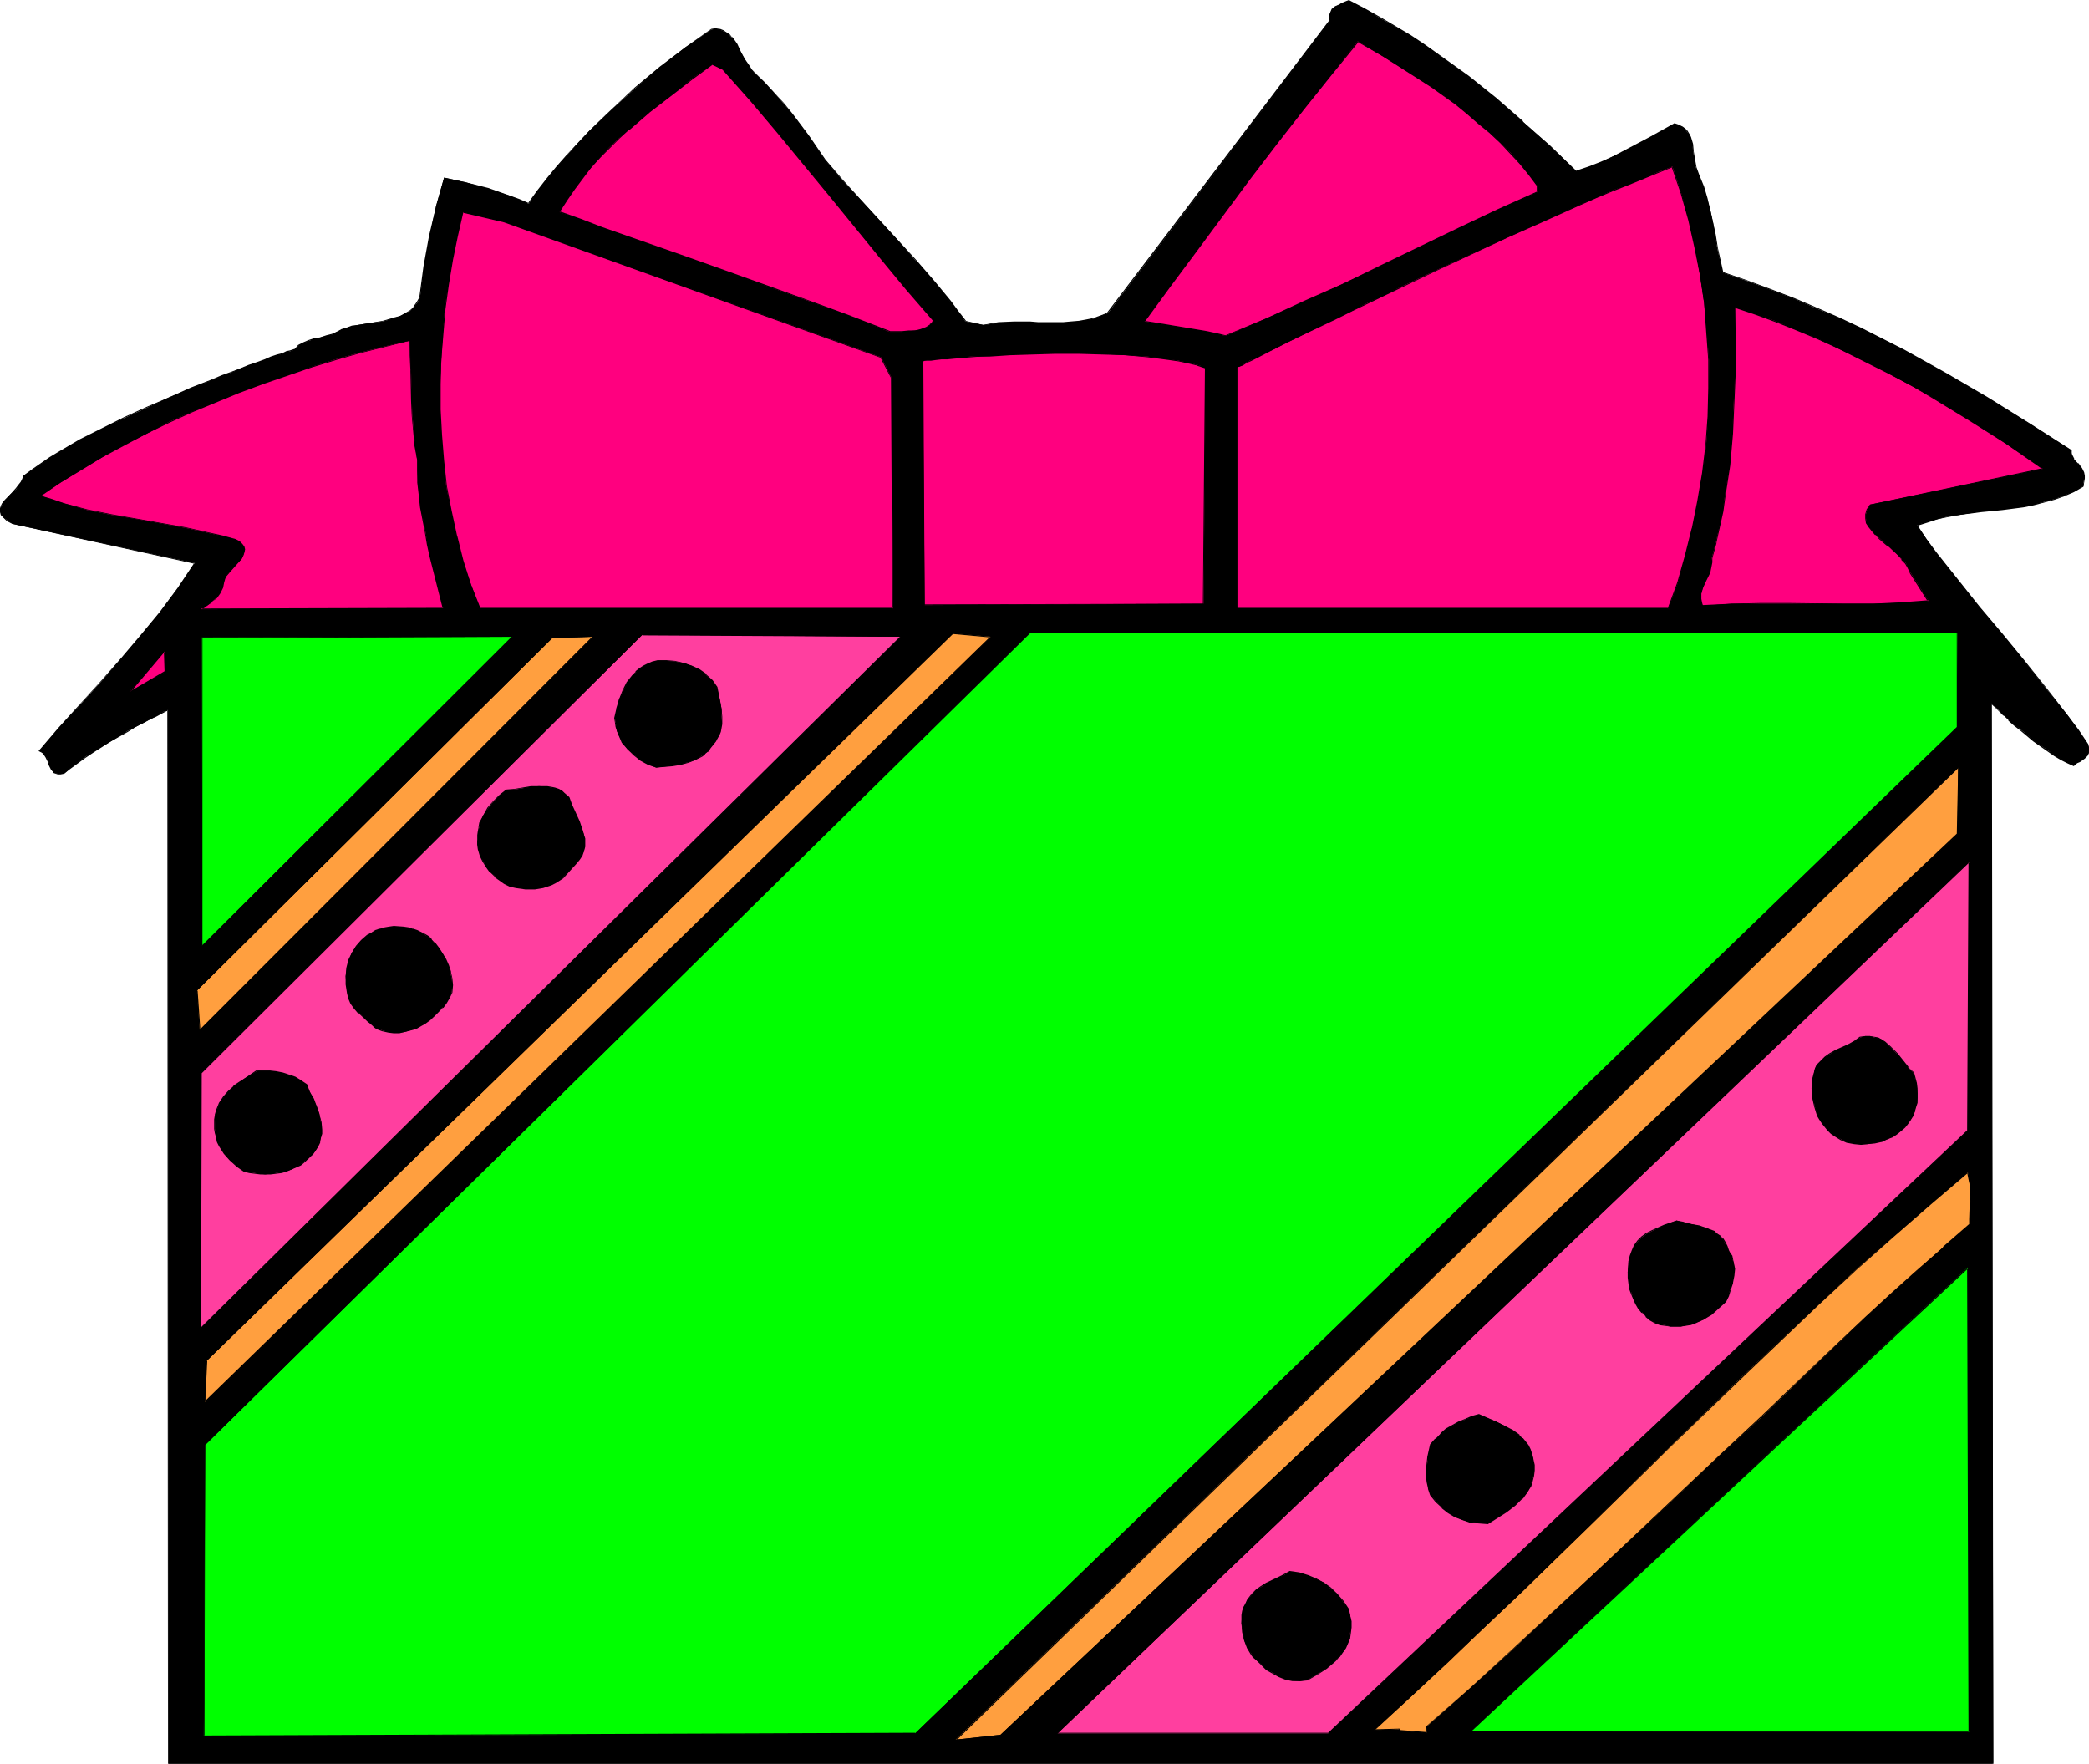
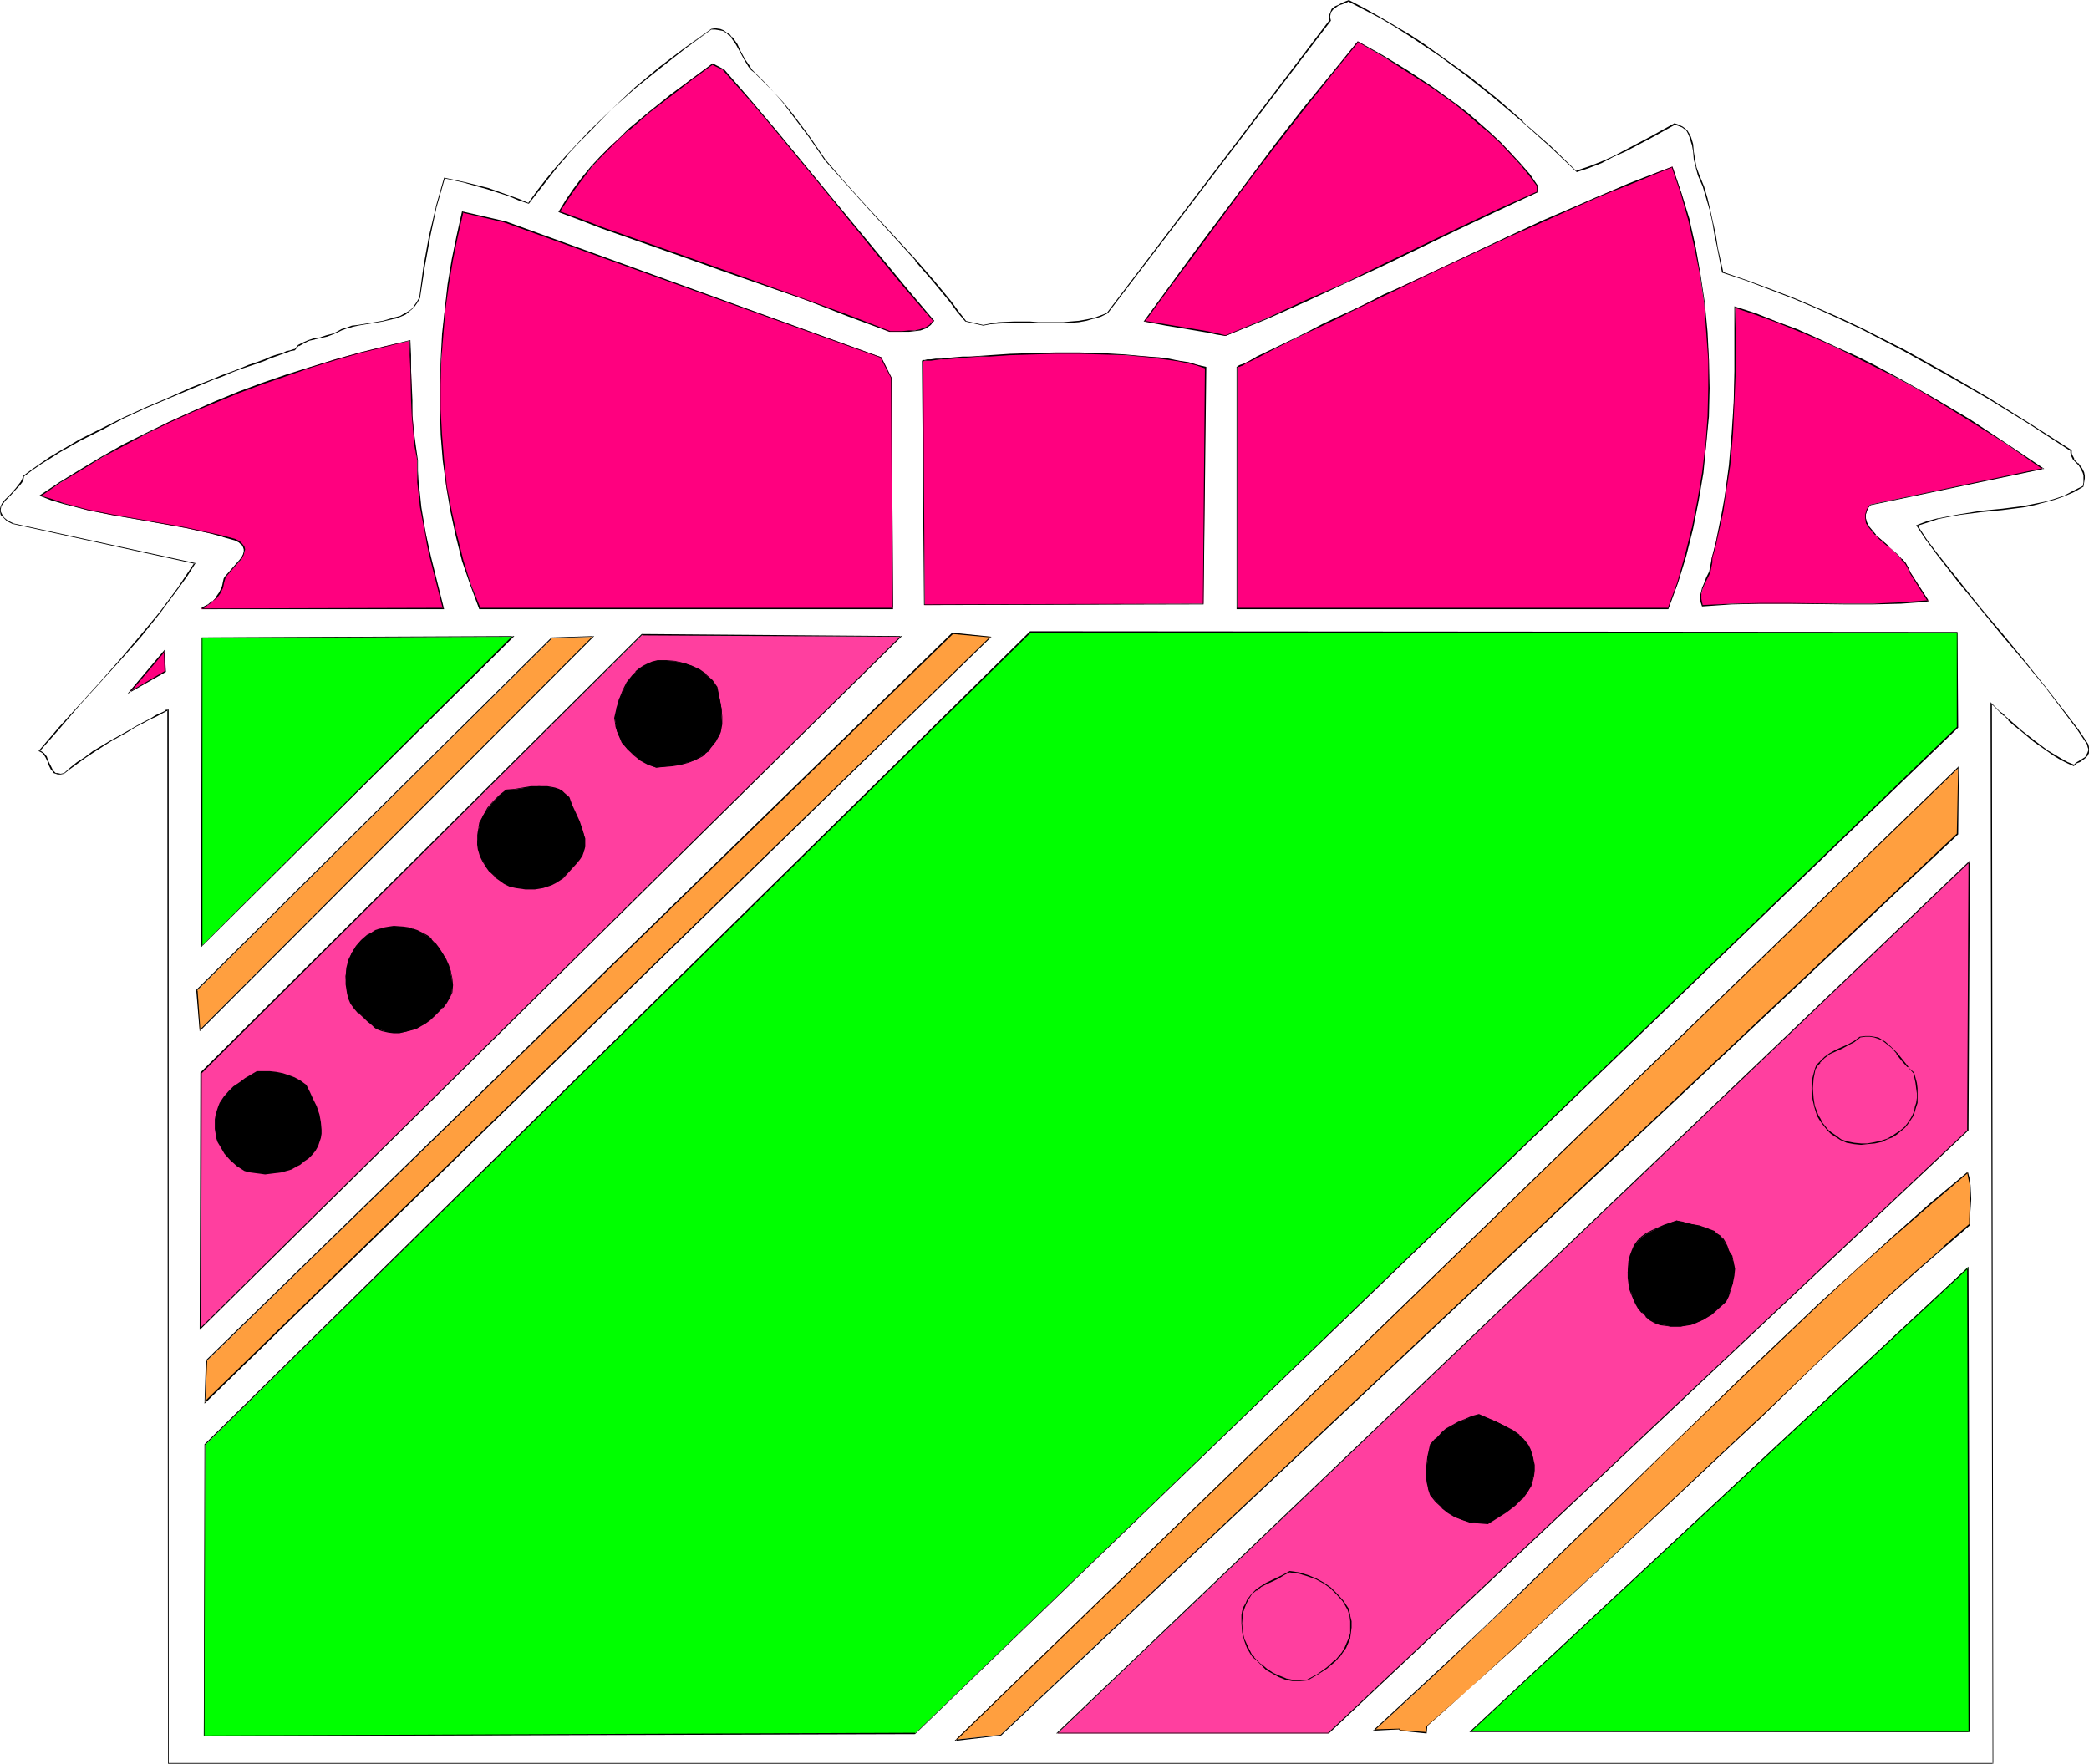
<svg xmlns="http://www.w3.org/2000/svg" xmlns:ns1="http://sodipodi.sourceforge.net/DTD/sodipodi-0.dtd" xmlns:ns2="http://www.inkscape.org/namespaces/inkscape" version="1.0" width="129.724mm" height="109.521mm" id="svg53" ns1:docname="Gift 34.wmf">
  <ns1:namedview id="namedview53" pagecolor="#ffffff" bordercolor="#000000" borderopacity="0.25" ns2:showpageshadow="2" ns2:pageopacity="0.0" ns2:pagecheckerboard="0" ns2:deskcolor="#d1d1d1" ns2:document-units="mm" />
  <defs id="defs1">
    <pattern id="WMFhbasepattern" patternUnits="userSpaceOnUse" width="6" height="6" x="0" y="0" />
  </defs>
-   <path style="fill:#000000;fill-opacity:1;fill-rule:evenodd;stroke:none" d="m 370.064,40.23 2.747,-0.969 2.909,-1.131 2.909,-1.454 2.909,-1.293 5.818,-3.07 5.656,-3.231 0.97,0.323 0.808,0.323 0.646,0.485 0.485,0.646 0.485,0.646 0.323,0.646 0.485,1.616 0.162,1.777 0.323,1.939 0.323,1.777 0.646,1.939 1.131,2.585 0.808,2.747 0.808,2.747 0.646,2.908 0.485,2.908 0.485,3.07 1.293,5.816 5.656,1.939 5.656,2.1 5.494,2.1 5.171,2.262 5.333,2.262 5.171,2.424 10.181,5.17 9.696,5.493 9.858,5.655 9.696,5.978 9.858,6.301 v 0.646 l 0.162,0.646 0.485,0.808 0.646,0.808 0.323,0.323 0.323,0.323 0.485,0.808 0.485,0.969 0.162,0.646 v 0.646 l -0.162,0.969 v 0.808 l -2.262,1.293 -2.262,0.969 -2.262,0.808 -2.424,0.646 -2.424,0.646 -2.424,0.485 -5.01,0.646 -5.01,0.485 -5.01,0.808 -2.586,0.323 -2.424,0.646 -2.586,0.646 -2.424,0.808 2.262,3.231 2.262,3.231 5.01,6.301 5.01,6.301 5.333,6.301 5.171,6.301 5.171,6.463 5.171,6.463 2.424,3.393 2.262,3.393 0.162,0.646 0.162,0.485 v 0.323 l -0.162,0.485 -0.323,0.646 -0.485,0.646 -1.293,0.808 -0.646,0.485 -0.646,0.485 -1.454,-0.646 -1.454,-0.808 -1.616,-0.969 -1.616,-1.131 -3.232,-2.262 -3.07,-2.585 -1.454,-1.131 -1.293,-1.131 -1.293,-1.131 -0.97,-0.969 -0.808,-0.808 -0.646,-0.485 -0.323,-0.485 h -0.162 l 0.485,248.815 H 39.592 l -0.162,-247.361 v 0 l -0.162,0.162 h -0.323 l -0.323,0.162 -0.808,0.485 -1.131,0.646 -1.454,0.808 -1.616,0.808 -1.778,0.969 -1.939,0.969 -3.878,2.424 -4.202,2.424 -1.939,1.293 -1.778,1.293 -1.616,1.293 -1.454,1.293 h -0.808 -0.646 l -0.485,-0.162 -0.485,-0.162 -0.323,-0.323 -0.162,-0.485 -0.485,-0.808 -0.323,-1.131 -0.485,-0.969 -0.646,-0.808 -0.485,-0.323 -0.485,-0.162 4.686,-5.493 4.848,-5.332 4.848,-5.332 4.686,-5.332 4.686,-5.493 4.525,-5.493 4.202,-5.655 2.101,-3.07 1.939,-2.908 L 2.909,122.953 2.262,122.469 1.778,122.145 0.808,121.499 0.323,120.853 0,120.045 v -0.646 l 0.323,-0.646 0.323,-0.646 0.485,-0.646 1.293,-1.454 1.454,-1.293 0.485,-0.808 0.646,-0.646 0.323,-0.808 0.162,-0.808 1.939,-1.293 2.101,-1.454 2.262,-1.454 2.262,-1.454 4.848,-2.747 5.01,-2.585 5.333,-2.585 5.333,-2.424 5.171,-2.424 5.171,-2.1 4.848,-1.939 2.424,-0.969 2.101,-0.808 2.262,-0.969 1.939,-0.646 1.939,-0.646 1.616,-0.646 1.616,-0.646 1.454,-0.485 1.131,-0.323 0.97,-0.485 0.97,-0.162 0.485,-0.162 0.485,-0.162 v -0.162 l 0.97,-0.808 1.131,-0.646 1.293,-0.485 1.293,-0.485 1.454,-0.323 1.293,-0.323 1.293,-0.323 1.131,-0.646 1.131,-0.485 1.293,-0.485 1.131,-0.323 1.454,-0.323 2.909,-0.485 2.909,-0.323 2.747,-0.808 1.293,-0.485 1.131,-0.485 1.131,-0.646 0.97,-0.969 0.808,-0.969 0.646,-1.293 0.97,-7.271 1.293,-7.109 1.454,-6.786 1.939,-6.947 5.171,1.131 5.01,1.454 5.01,1.616 2.424,0.969 2.262,0.969 2.101,-3.07 2.262,-2.747 2.262,-2.908 2.424,-2.747 2.424,-2.747 2.586,-2.747 5.333,-5.17 5.656,-5.009 5.656,-4.847 5.979,-4.685 6.141,-4.201 0.97,-0.162 0.97,0.162 0.808,0.323 0.808,0.323 0.646,0.646 0.646,0.646 1.131,1.616 0.97,1.777 0.97,1.777 0.97,1.616 0.485,0.646 0.646,0.646 2.424,2.262 2.262,2.424 2.101,2.424 2.101,2.585 4.04,5.332 3.717,5.493 4.04,4.685 4.363,4.685 8.726,9.533 4.202,4.847 4.202,4.685 3.878,4.847 1.778,2.262 1.778,2.424 4.202,0.808 1.616,-0.162 1.939,-0.323 3.717,-0.162 h 3.717 l 1.939,0.162 h 5.818 l 1.778,-0.162 1.939,-0.162 1.778,-0.323 1.616,-0.323 1.778,-0.646 1.616,-0.646 52.197,-68.666 -0.162,-0.646 V 3.716 l 0.162,-0.808 0.485,-0.646 0.646,-0.646 0.808,-0.485 0.808,-0.323 0.808,-0.323 0.808,-0.323 3.717,1.939 3.555,2.1 3.717,2.1 3.394,2.1 3.555,2.262 3.394,2.424 6.626,4.847 6.464,5.17 6.464,5.493 6.302,5.655 z" id="path1" />
  <path style="fill:#000000;fill-opacity:1;fill-rule:evenodd;stroke:none" d="m 370.064,40.392 2.909,-0.969 2.909,-1.131 2.747,-1.454 2.909,-1.293 5.818,-3.07 5.818,-3.231 h -0.162 l 0.97,0.323 0.808,0.323 0.646,0.485 v -0.162 l 0.485,0.646 v 0 l 0.323,0.646 0.323,0.808 0.485,1.616 v -0.162 l 0.323,1.777 0.162,1.939 0.485,1.777 v 0.162 l 0.485,1.777 1.131,2.585 0.808,2.747 v 0 l 0.808,2.747 0.646,2.908 0.485,2.908 0.646,3.07 1.131,5.816 5.818,1.939 5.494,2.1 5.494,2.1 5.333,2.262 5.333,2.424 5.171,2.424 10.019,5.17 9.858,5.493 9.858,5.655 9.696,5.978 9.696,6.301 v -0.162 0.646 l 0.162,0.646 0.485,0.969 0.646,0.646 0.323,0.323 v 0 l 0.323,0.323 0.485,0.808 0.485,0.969 v 0 l 0.162,0.646 v 0.646 0.969 l -0.162,0.808 v 0 l -2.262,1.131 -2.101,1.131 -2.424,0.808 -2.262,0.646 v 0 l -2.424,0.485 -2.424,0.485 -5.01,0.646 -5.01,0.485 -5.01,0.808 -2.586,0.485 -2.424,0.485 h -0.162 l -2.424,0.646 -2.586,0.969 2.262,3.393 2.262,3.07 5.01,6.463 5.171,6.301 5.171,6.301 5.333,6.301 5.171,6.301 5.01,6.624 2.424,3.231 2.262,3.393 0.162,0.646 v 0 l 0.162,0.485 v 0.323 l -0.162,0.485 v 0 l -0.323,0.646 h 0.162 l -0.485,0.485 v 0 l -1.293,0.808 -0.808,0.485 v 0 l -0.485,0.485 h 0.162 l -1.616,-0.646 -1.454,-0.808 -1.616,-0.969 -1.616,-0.969 -3.232,-2.424 -3.07,-2.424 -1.454,-1.293 -1.293,-1.131 v 0 l -1.131,-0.969 v -0.162 l -1.131,-0.808 v 0 l -0.808,-0.808 -0.646,-0.646 -0.646,-0.646 0.485,249.138 0.162,-0.162 H 39.592 v 0.162 -247.361 l -0.323,-0.162 v 0.162 0 h -0.323 l -0.323,0.323 -2.101,0.969 -1.293,0.808 -1.616,0.808 -1.778,0.969 -1.939,1.131 -4.04,2.262 -4.04,2.424 -1.939,1.454 -1.778,1.131 -1.616,1.293 -1.454,1.293 v 0 l -0.808,0.162 -0.646,-0.162 h -0.485 v 0 l -0.323,-0.323 v 0 l -0.323,-0.323 v 0 l -0.162,-0.323 -0.485,-0.969 -0.485,-0.969 -0.323,-0.969 -0.646,-0.808 -0.485,-0.323 -0.485,-0.323 v 0.162 l 4.686,-5.332 4.686,-5.493 v 0 l 4.848,-5.332 4.848,-5.332 v 0 l 4.686,-5.332 4.525,-5.655 4.202,-5.655 2.101,-2.908 1.939,-3.07 -42.986,-9.371 H 3.07 L 2.424,122.469 1.778,122.145 0.808,121.338 0.97,121.499 0.485,120.691 0.162,120.045 v 0 -0.646 0.162 L 0.323,118.753 0.808,118.106 1.293,117.46 v 0 l 1.293,-1.293 1.293,-1.454 v 0 l 0.646,-0.646 0.646,-0.808 0.323,-0.646 0.162,-0.969 v 0.162 l 1.939,-1.454 2.101,-1.454 2.101,-1.293 2.262,-1.454 4.848,-2.747 5.171,-2.585 5.171,-2.747 5.333,-2.424 5.333,-2.262 5.01,-2.1 5.01,-2.1 2.262,-0.808 2.262,-0.969 2.101,-0.808 1.939,-0.646 1.939,-0.646 1.778,-0.646 1.454,-0.646 1.454,-0.485 1.293,-0.485 0.97,-0.323 0.808,-0.323 0.97,-0.162 0.162,-0.162 0.808,-0.969 v 0.162 l 1.131,-0.646 1.293,-0.646 1.454,-0.323 h -0.162 l 1.454,-0.323 v 0 l 1.454,-0.323 1.293,-0.485 1.131,-0.485 0.97,-0.485 1.293,-0.485 1.293,-0.323 h -0.162 l 1.454,-0.323 2.909,-0.485 2.909,-0.485 2.747,-0.646 h 0.162 l 1.293,-0.485 1.131,-0.485 0.97,-0.808 0.97,-0.808 0.808,-1.131 0.646,-1.131 1.131,-7.432 1.293,-7.109 1.454,-6.786 v 0 l 1.939,-6.786 h -0.162 l 5.171,1.131 h -0.162 l 5.171,1.454 5.01,1.616 2.262,0.969 2.424,0.808 2.262,-2.908 2.262,-2.908 2.262,-2.908 2.424,-2.747 h -0.162 l 2.586,-2.747 2.586,-2.585 5.171,-5.332 5.656,-5.009 v 0 l 5.818,-4.685 5.979,-4.685 5.979,-4.362 -6.141,4.201 -5.979,4.524 -5.818,4.847 v 0 l -5.494,5.17 -5.333,5.17 -2.586,2.747 -2.586,2.747 v 0 l -2.424,2.747 -2.262,2.747 -2.262,2.908 -2.101,2.908 h 0.162 l -2.262,-0.969 -2.262,-0.808 -5.01,-1.777 -5.171,-1.293 v 0 l -5.171,-1.131 -1.939,6.786 v 0.162 l -1.616,6.786 -1.293,7.109 -0.97,7.271 v 0 l -0.646,1.131 -0.808,1.131 h 0.162 l -0.97,0.808 -1.131,0.646 -1.131,0.646 -1.293,0.323 v 0 l -2.747,0.808 -2.909,0.485 -2.909,0.485 -1.454,0.162 v 0 l -1.293,0.485 -1.131,0.323 -1.131,0.646 -1.131,0.485 -1.293,0.323 -1.454,0.485 h 0.162 l -1.454,0.162 v 0 l -1.454,0.485 -1.131,0.485 -1.293,0.646 -0.808,0.969 v 0 h -0.162 l -0.97,0.323 -0.808,0.162 -0.97,0.485 -1.293,0.323 -1.454,0.485 -1.454,0.646 -1.778,0.646 -1.939,0.646 -1.939,0.808 -2.101,0.808 -2.262,0.808 -2.262,0.969 -5.01,1.939 -5.01,2.262 -5.333,2.262 -5.333,2.424 -5.171,2.585 -5.171,2.585 -4.686,2.747 -2.424,1.454 -2.101,1.454 -2.101,1.454 -1.939,1.454 -0.323,0.808 v 0 l -0.323,0.646 -0.646,0.808 -0.485,0.646 v 0 l -1.293,1.454 -1.293,1.293 v 0 L 0.485,118.106 0.162,118.753 0,119.399 v 0.646 l 0.162,0.808 0.646,0.646 0.808,0.808 0.646,0.323 0.646,0.323 42.824,9.371 -0.162,-0.162 -1.939,2.908 -1.939,2.908 -4.202,5.655 -4.686,5.655 -4.525,5.332 v 0 l -4.848,5.493 -4.848,5.332 v 0 l -4.848,5.332 -4.686,5.493 0.646,0.323 0.485,0.323 -0.162,-0.162 0.646,0.969 0.485,0.969 0.323,0.969 0.485,0.969 0.323,0.323 0.323,0.485 0.485,0.162 0.485,0.162 h 0.646 l 0.808,-0.162 1.454,-1.131 1.778,-1.293 1.778,-1.293 1.939,-1.293 4.04,-2.585 4.04,-2.262 1.778,-1.131 1.939,-0.969 1.454,-0.808 1.454,-0.646 2.101,-1.131 0.323,-0.162 h -0.162 0.323 l 0.162,-0.323 v 0.162 0 l -0.162,-0.162 0.162,247.361 H 467.831 l -0.323,-248.815 h -0.323 l 0.646,0.485 0.646,0.646 0.808,0.808 v 0 l 0.97,0.969 v -0.162 l 1.131,1.131 v 0.162 l 1.293,1.131 1.454,1.131 3.07,2.585 3.232,2.262 1.616,1.131 1.616,0.969 1.616,0.808 1.454,0.646 0.646,-0.646 v 0 l 0.808,-0.323 1.131,-0.808 0.646,-0.646 0.323,-0.646 v -0.646 -0.323 -0.485 l -0.162,-0.646 -2.262,-3.393 -2.586,-3.393 -5.01,-6.463 -5.171,-6.463 -5.171,-6.301 -5.333,-6.301 -5.01,-6.301 -5.01,-6.301 -2.424,-3.231 -2.101,-3.231 -0.162,0.162 2.586,-0.808 2.424,-0.808 v 0 l 2.424,-0.485 2.586,-0.485 5.01,-0.646 5.01,-0.485 5.01,-0.646 2.424,-0.485 2.424,-0.646 v 0 l 2.424,-0.646 2.262,-0.808 2.262,-0.969 2.262,-1.293 0.162,-0.969 0.162,-0.969 v -0.646 l -0.162,-0.808 -0.485,-0.969 -0.485,-0.646 -0.323,-0.485 h -0.162 l -0.323,-0.323 -0.646,-0.646 h 0.162 l -0.485,-0.969 v 0.162 l -0.162,-0.646 v -0.646 l -9.858,-6.301 -9.858,-6.14 -9.696,-5.655 -9.858,-5.493 -10.181,-5.17 -5.171,-2.424 -5.171,-2.262 -5.333,-2.262 -5.494,-2.1 -5.656,-2.1 -5.656,-1.939 0.162,0.162 -1.293,-5.816 -0.485,-3.07 -0.646,-2.908 -0.646,-2.908 -0.646,-2.747 v 0 l -0.808,-2.747 -1.131,-2.747 -0.646,-1.777 v 0 l -0.323,-1.777 -0.323,-1.939 -0.162,-1.777 v 0 l -0.485,-1.616 -0.323,-0.646 -0.485,-0.808 v 0 l -0.485,-0.485 -0.646,-0.485 -0.97,-0.485 -0.97,-0.323 -5.818,3.231 -5.818,3.07 -2.747,1.454 -2.909,1.293 -2.909,1.131 -2.909,0.969 0.162,0.162 z" id="path2" />
  <path style="fill:#000000;fill-opacity:1;fill-rule:evenodd;stroke:none" d="m 166.933,6.947 v 0 h 0.97 l 0.97,0.162 v 0 l 0.808,0.162 0.808,0.485 0.646,0.646 V 8.24 l 0.646,0.646 h -0.162 l 1.131,1.616 0.97,1.777 0.97,1.777 0.97,1.616 0.646,0.808 0.646,0.485 2.262,2.262 2.424,2.424 2.101,2.424 v 0 l 1.939,2.585 4.04,5.332 3.878,5.655 4.04,4.524 v 0 l 4.202,4.685 13.09,14.38 h -0.162 l 4.202,4.847 3.878,4.685 1.778,2.424 1.939,2.262 4.202,0.969 1.616,-0.323 1.939,-0.162 3.717,-0.162 h 3.717 1.939 5.818 1.778 l 1.939,-0.162 1.778,-0.323 1.616,-0.485 h 0.162 l 1.616,-0.485 1.616,-0.808 52.358,-68.666 -0.162,-0.646 V 3.716 l 0.162,-0.808 v 0 l 0.485,-0.646 v 0 l 0.646,-0.485 v 0 l 0.646,-0.485 0.97,-0.323 0.808,-0.323 0.646,-0.323 h -0.162 l 3.717,1.939 3.717,1.939 3.555,2.1 3.555,2.262 3.394,2.262 3.394,2.262 6.787,5.009 6.464,5.17 6.464,5.493 v 0 l 6.302,5.655 6.302,5.978 v -0.162 l -6.141,-5.978 -6.464,-5.655 v -0.162 l -6.302,-5.493 -6.464,-5.17 -6.787,-4.847 -3.394,-2.424 -3.394,-2.262 -3.555,-2.1 -3.555,-2.1 L 320.291,1.939 316.574,0 l -0.808,0.323 -0.808,0.323 -0.808,0.485 -0.808,0.323 -0.808,0.646 -0.323,0.808 -0.323,0.808 v 0.485 l 0.162,0.646 V 4.685 L 259.853,73.352 h 0.162 l -1.616,0.646 -1.778,0.646 v 0 l -1.616,0.323 -1.778,0.323 -1.939,0.162 -1.778,0.162 h -5.818 l -1.939,-0.162 h -3.717 l -3.717,0.162 -1.939,0.323 -1.616,0.323 -4.202,-0.969 h 0.162 l -1.778,-2.262 -1.778,-2.424 -3.878,-4.685 -4.202,-4.847 v 0 l -13.09,-14.218 -4.202,-4.685 v 0 l -4.04,-4.685 -3.878,-5.655 -3.878,-5.17 -2.101,-2.585 v 0 l -2.262,-2.424 -2.262,-2.424 -2.424,-2.424 -0.485,-0.485 v 0 l -0.485,-0.808 -1.131,-1.616 -0.97,-1.777 -0.808,-1.777 -1.131,-1.616 h -0.162 l -0.485,-0.646 v 0 l -0.808,-0.485 -0.646,-0.485 -0.808,-0.323 h -0.162 l -0.97,-0.162 -0.97,0.162 -6.141,4.362 z" id="path3" />
  <path style="fill:#ff007f;fill-opacity:1;fill-rule:evenodd;stroke:none" d="m 169.841,16.48 6.302,7.109 6.141,7.271 12.282,14.864 12.12,14.864 6.141,7.271 6.302,7.432 -0.323,0.485 -0.485,0.485 -0.97,0.646 -1.293,0.485 -1.293,0.162 -1.454,0.162 -1.616,0.162 h -2.909 l -9.858,-3.878 -9.696,-3.554 -19.069,-6.786 -9.373,-3.393 -9.696,-3.393 -9.696,-3.393 -5.01,-1.939 -5.171,-1.777 1.778,-2.908 1.778,-2.585 1.939,-2.585 2.101,-2.424 2.101,-2.424 2.101,-2.262 2.262,-2.1 2.424,-2.1 4.686,-4.039 5.01,-3.878 4.848,-3.878 5.01,-3.554 z" id="path4" />
  <path style="fill:#000000;fill-opacity:1;fill-rule:evenodd;stroke:none" d="m 169.841,16.48 h -0.162 l 6.464,7.271 6.141,7.271 12.12,14.703 12.12,14.864 6.141,7.432 6.302,7.271 v -0.162 l -0.323,0.646 -0.485,0.323 h 0.162 l -0.97,0.646 -1.293,0.485 v 0 l -1.293,0.323 h -1.454 l -1.616,0.162 h -2.909 0.162 l -10.019,-3.878 -9.696,-3.554 -18.907,-6.786 -9.534,-3.393 -9.696,-3.393 -9.696,-3.393 -5.01,-1.939 -5.01,-1.777 v 0.162 l 1.778,-2.747 1.778,-2.585 1.939,-2.585 1.939,-2.585 v 0 l 2.101,-2.262 2.262,-2.262 2.262,-2.262 2.262,-2.1 v 0.162 l 4.848,-4.201 4.848,-3.716 5.01,-3.878 4.848,-3.554 h -0.162 l 2.747,1.293 0.162,-0.162 -2.747,-1.454 -5.01,3.716 -5.01,3.716 -4.848,3.878 -4.848,4.039 v 0 l -2.262,2.262 -2.262,2.1 -2.262,2.262 -2.101,2.262 v 0 l -2.101,2.585 -1.939,2.585 -1.778,2.585 -1.778,2.908 5.171,1.939 5.01,1.939 9.696,3.393 9.696,3.393 9.534,3.393 19.069,6.624 9.534,3.716 10.019,3.716 h 2.909 1.616 l 1.454,-0.162 1.293,-0.162 v 0 l 1.293,-0.485 1.131,-0.808 0.323,-0.485 0.485,-0.485 -6.302,-7.432 -6.141,-7.432 -12.282,-14.864 -12.12,-14.703 -6.141,-7.271 -6.302,-7.271 z" id="path5" />
  <path style="fill:#ff007f;fill-opacity:1;fill-rule:evenodd;stroke:none" d="m 360.852,43.623 v 1.454 l -9.373,4.201 -9.211,4.362 -17.938,8.725 -9.05,4.201 -9.05,4.201 -9.211,4.039 -9.373,4.039 -2.101,-0.485 -2.262,-0.485 -4.848,-0.808 -4.848,-0.808 -5.01,-0.808 6.141,-8.402 6.141,-8.402 12.443,-16.642 6.302,-8.24 6.302,-8.078 6.464,-8.078 6.302,-7.917 5.656,3.393 5.818,3.554 5.818,3.716 5.656,4.039 2.747,2.262 2.747,2.262 2.586,2.262 2.424,2.262 2.424,2.424 2.262,2.585 2.101,2.585 z" id="path6" />
  <path style="fill:#000000;fill-opacity:1;fill-rule:evenodd;stroke:none" d="m 360.691,43.623 v 0 1.454 l 0.162,-0.162 -9.373,4.201 -9.211,4.362 -18.099,8.725 -8.888,4.362 -9.211,4.039 -9.05,4.201 -9.373,3.878 v 0 l -2.101,-0.485 -2.262,-0.485 -4.848,-0.808 -4.848,-0.808 -5.01,-0.808 0.162,0.162 6.141,-8.402 6.141,-8.24 12.443,-16.803 6.302,-8.24 6.302,-8.078 6.464,-8.078 6.302,-7.755 h -0.162 l 5.656,3.231 5.818,3.716 5.818,3.716 5.656,4.039 2.747,2.262 2.586,2.262 2.586,2.1 v 0 l 2.586,2.424 2.262,2.424 2.262,2.424 v 0 l 2.101,2.585 1.939,2.585 0.162,-0.162 -1.778,-2.585 -2.262,-2.585 v 0 l -2.262,-2.424 -2.262,-2.424 -2.586,-2.424 v 0 l -2.586,-2.262 -2.586,-2.262 -2.747,-2.1 -5.818,-4.201 -5.656,-3.716 -5.818,-3.554 -5.818,-3.231 -6.464,7.917 -6.464,7.917 -6.302,8.078 -6.302,8.402 -12.443,16.642 -6.141,8.402 -6.141,8.402 5.171,0.969 4.848,0.808 4.848,0.808 2.262,0.485 2.101,0.323 9.534,-3.878 9.05,-4.039 9.05,-4.201 9.05,-4.201 18.099,-8.725 9.211,-4.362 9.373,-4.362 -0.162,-1.616 z" id="path7" />
  <path style="fill:#ff007f;fill-opacity:1;fill-rule:evenodd;stroke:none" d="m 392.526,39.099 2.101,6.301 1.778,6.301 1.454,6.463 1.131,6.463 0.97,6.463 0.646,6.786 0.485,6.624 v 6.624 l -0.162,6.624 -0.485,6.624 -0.808,6.624 -1.131,6.624 -1.293,6.463 -1.616,6.301 -1.778,6.301 -2.262,6.14 H 290.395 v -56.71 0 h 0.162 l 0.162,-0.162 0.323,-0.162 0.485,-0.162 0.485,-0.323 0.646,-0.323 0.646,-0.323 1.616,-0.808 1.939,-0.969 2.262,-0.969 2.424,-1.293 2.747,-1.293 2.909,-1.454 3.232,-1.616 3.394,-1.616 3.394,-1.616 3.717,-1.939 3.878,-1.777 3.878,-1.939 8.242,-3.878 8.403,-3.878 8.403,-3.878 8.565,-3.878 8.242,-3.716 3.878,-1.616 3.878,-1.777 3.878,-1.454 3.555,-1.454 3.394,-1.454 z" id="path8" />
  <path style="fill:#000000;fill-opacity:1;fill-rule:evenodd;stroke:none" d="m 392.526,39.261 h -0.162 l 2.101,6.14 1.778,6.301 v 0 l 1.454,6.463 1.293,6.463 0.97,6.463 0.485,6.786 0.485,6.624 v 6.624 l -0.162,6.624 -0.485,6.624 -0.808,6.624 -1.131,6.624 -1.293,6.463 v -0.162 l -1.616,6.463 -1.778,6.301 -2.262,6.14 0.162,-0.162 H 290.395 v 0.162 -56.71 0.162 0 l 0.162,-0.162 v 0 h 0.323 l 0.323,-0.162 0.485,-0.162 0.485,-0.323 0.485,-0.323 0.808,-0.323 1.616,-0.808 4.04,-2.1 5.171,-2.585 3.07,-1.454 3.07,-1.454 3.394,-1.616 3.555,-1.777 3.717,-1.777 3.717,-1.777 4.04,-1.939 8.08,-3.878 16.968,-7.917 8.403,-3.716 8.242,-3.716 4.04,-1.777 3.878,-1.616 3.717,-1.454 3.555,-1.454 3.555,-1.454 3.232,-1.293 v -0.162 l -3.394,1.293 -3.394,1.293 -3.717,1.454 -3.717,1.616 -3.878,1.616 -4.04,1.777 -8.242,3.554 -8.403,3.878 -16.806,7.917 -8.242,3.878 -4.04,1.777 -3.717,1.939 -3.717,1.777 -3.555,1.616 -3.394,1.616 -3.07,1.616 -2.909,1.454 -5.333,2.585 -4.04,1.939 -1.616,0.969 -0.646,0.323 -0.646,0.323 -0.485,0.162 -0.485,0.162 -0.323,0.162 v 0 l -0.323,0.162 v 0.162 0 h -0.162 v 56.872 h 101.323 l 2.262,-6.14 1.939,-6.301 1.616,-6.463 v 0 l 1.293,-6.463 1.131,-6.624 0.646,-6.624 0.646,-6.624 0.162,-6.624 -0.162,-6.624 -0.323,-6.624 -0.646,-6.786 -0.97,-6.463 -1.131,-6.463 -1.454,-6.463 V 51.54 l -1.939,-6.301 -2.101,-6.14 z" id="path9" />
  <path style="fill:#ff007f;fill-opacity:1;fill-rule:evenodd;stroke:none" d="m 206.848,83.854 2.424,4.847 0.323,54.125 h -96.96 l -2.101,-5.655 -1.939,-5.655 -1.454,-5.655 -1.293,-5.978 -1.131,-5.816 -0.646,-5.978 -0.485,-5.978 -0.323,-5.978 v -5.978 l 0.323,-5.816 0.323,-5.978 0.485,-5.816 0.808,-5.816 0.97,-5.816 1.131,-5.493 1.293,-5.655 9.696,2.262 z" id="path10" />
  <path style="fill:#000000;fill-opacity:1;fill-rule:evenodd;stroke:none" d="m 206.848,84.015 h -0.162 l 2.424,4.685 v 0 l 0.323,54.125 0.162,-0.162 h -96.96 l 0.162,0.162 -2.262,-5.655 -1.778,-5.655 -1.454,-5.816 v 0.162 l -1.293,-5.978 -1.131,-5.816 -0.646,-5.978 -0.485,-5.978 -0.323,-5.978 v -5.978 l 0.162,-5.816 0.485,-5.978 0.485,-5.816 0.808,-5.816 0.97,-5.816 1.131,-5.493 1.293,-5.655 -0.162,0.162 9.696,2.262 v 0 l 88.557,31.829 v -0.162 l -88.395,-31.99 h -0.162 l -9.858,-2.262 -1.293,5.816 -1.131,5.493 -0.97,5.816 -0.646,5.816 -0.646,5.816 -0.323,5.978 -0.162,5.816 v 5.978 l 0.162,5.978 0.485,5.978 0.808,5.978 0.97,5.816 1.293,5.978 v 0 l 1.454,5.816 1.939,5.655 2.101,5.655 h 97.121 l -0.323,-54.287 -2.424,-4.847 z" id="path11" />
  <path style="fill:#ff007f;fill-opacity:1;fill-rule:evenodd;stroke:none" d="m 96.152,79.976 0.162,3.393 0.162,3.393 0.162,7.271 0.162,3.554 0.323,3.554 0.323,3.554 0.485,3.393 v 2.424 l 0.162,2.747 0.323,2.747 0.323,3.07 1.131,5.816 0.485,2.908 0.646,2.908 3.07,12.118 -56.883,0.162 v 0 l 0.162,-0.162 0.162,-0.162 0.485,-0.162 0.808,-0.485 0.97,-0.808 0.97,-0.969 0.808,-1.131 0.646,-1.293 0.162,-0.646 0.162,-0.808 0.162,-0.485 0.323,-0.646 0.97,-1.131 2.424,-2.585 0.485,-0.646 0.162,-0.646 0.323,-0.646 v -0.646 l -0.162,-0.646 -0.323,-0.485 -0.808,-0.646 -0.97,-0.485 -2.747,-0.808 -2.909,-0.646 -5.818,-1.293 -11.635,-2.1 -5.818,-0.969 -5.656,-1.131 -5.656,-1.616 -2.747,-0.808 -2.586,-0.969 4.686,-3.07 4.848,-3.07 5.01,-2.908 5.01,-2.908 5.333,-2.585 5.171,-2.747 5.494,-2.424 5.333,-2.262 5.656,-2.262 5.494,-2.1 5.656,-1.939 5.818,-1.939 5.656,-1.777 5.818,-1.616 5.818,-1.454 z" id="path12" />
  <path style="fill:#000000;fill-opacity:1;fill-rule:evenodd;stroke:none" d="m 96.152,79.976 v 0 3.393 l 0.162,3.393 0.162,7.271 0.162,3.554 0.323,3.554 0.323,3.554 0.646,3.393 v 2.424 2.747 l 0.323,2.747 0.323,3.07 1.131,5.816 0.485,2.908 0.646,2.908 3.07,12.118 0.162,-0.162 -56.883,0.162 v 0.162 h 0.162 v -0.162 0.162 l 0.646,-0.323 0.808,-0.646 0.97,-0.646 v -0.162 l 1.131,-0.808 0.808,-1.131 0.646,-1.293 0.162,-0.808 v 0 l 0.162,-0.808 v 0.162 l 0.162,-0.646 0.323,-0.646 0.97,-1.131 v 0 l 2.262,-2.585 h 0.162 l 0.323,-0.646 0.323,-0.646 0.162,-0.646 0.162,-0.646 -0.162,-0.646 -0.485,-0.646 -0.646,-0.646 -0.97,-0.485 -2.909,-0.808 v 0 l -2.909,-0.646 -5.818,-1.293 -17.453,-3.07 -5.656,-1.131 v 0 l -5.494,-1.454 -2.747,-0.969 -2.747,-0.808 v 0.162 l 4.686,-3.231 4.848,-2.908 5.01,-3.07 5.171,-2.747 5.171,-2.747 5.333,-2.585 5.333,-2.424 5.494,-2.262 5.494,-2.262 5.656,-2.1 5.656,-1.939 5.656,-1.939 5.818,-1.777 5.656,-1.616 v 0 l 5.818,-1.454 5.818,-1.454 0.162,-0.162 -5.979,1.454 -5.818,1.454 v 0 l -5.818,1.616 -5.818,1.777 -5.656,1.777 -5.656,1.939 -5.656,2.1 -5.494,2.262 -5.494,2.424 -5.333,2.424 -5.333,2.585 -5.171,2.585 -5.171,2.908 -4.848,2.908 -5.01,3.07 -4.848,3.231 2.909,1.131 2.747,0.808 5.656,1.454 v 0 l 5.656,1.131 17.453,3.07 5.818,1.293 2.909,0.808 h -0.162 l 2.909,0.808 0.97,0.485 0.646,0.646 v -0.162 l 0.323,0.646 0.162,0.485 v 0 0.646 -0.162 l -0.162,0.646 -0.323,0.646 -0.485,0.646 v 0 l -2.262,2.585 v 0 l -1.131,1.293 -0.323,0.485 -0.162,0.646 v 0 l -0.162,0.808 v 0 l -0.162,0.646 -0.646,1.293 -0.808,1.131 h 0.162 l -0.97,0.969 v -0.162 l -0.97,0.808 -0.97,0.485 -0.485,0.323 -0.162,0.162 v 0 0 0.162 h 57.045 l -3.07,-12.279 -0.646,-2.908 -0.646,-2.908 -0.97,-5.816 -0.323,-3.07 -0.323,-2.747 -0.162,-2.747 v -2.424 l -0.485,-3.393 -0.485,-3.554 -0.323,-3.554 v -3.554 l -0.323,-7.271 v -3.393 l -0.162,-3.554 z" id="path13" />
  <path style="fill:#ff007f;fill-opacity:1;fill-rule:evenodd;stroke:none" d="m 479.467,110.028 -40.562,8.402 -0.323,0.646 -0.323,0.485 -0.323,1.131 v 0.969 l 0.162,1.131 0.485,0.808 0.808,0.969 0.808,0.969 0.97,0.808 2.101,1.939 2.101,1.939 0.97,0.969 0.97,0.969 0.485,1.131 0.646,1.131 4.202,6.624 -6.464,0.485 -6.626,0.162 h -6.464 -6.464 -6.787 -6.626 -6.787 l -6.787,0.485 -0.323,-0.808 -0.162,-0.808 v -0.646 l 0.162,-0.646 0.323,-1.131 0.485,-1.293 0.485,-1.131 0.646,-1.293 0.323,-1.616 0.162,-0.808 v -0.969 l 0.97,-3.716 1.616,-7.271 0.485,-3.554 1.131,-7.271 0.646,-7.432 0.323,-7.271 0.323,-7.432 v -7.594 -7.432 l 4.848,1.616 4.848,1.777 4.686,1.939 4.686,1.939 4.686,2.262 4.525,2.1 4.686,2.262 4.363,2.424 4.525,2.424 4.363,2.424 8.888,5.332 8.565,5.655 z" id="path14" />
  <path style="fill:#000000;fill-opacity:1;fill-rule:evenodd;stroke:none" d="m 479.467,110.189 v -0.323 l -40.562,8.563 -0.485,0.646 -0.323,0.485 -0.323,1.131 v 0.969 l 0.162,1.131 0.646,0.969 0.646,0.808 0.808,0.969 h 0.162 l 0.808,0.969 v 0 l 2.262,1.939 v -0.162 l 2.101,1.939 0.97,1.131 h -0.162 l 0.97,0.969 0.646,1.131 0.485,1.131 4.202,6.624 0.162,-0.323 -6.464,0.485 -6.626,0.323 h -6.464 l -13.251,-0.162 h -6.626 l -6.787,0.162 -6.787,0.323 v 0 l -0.162,-0.646 v 0 l -0.162,-0.808 v -0.646 -0.646 0 l 0.323,-1.131 0.485,-1.131 0.646,-1.293 0.646,-1.293 v 0 l 0.323,-1.616 0.162,-0.808 v -0.969 0 l 0.97,-3.554 v -0.162 l 1.616,-7.271 0.485,-3.554 1.131,-7.271 0.646,-7.432 0.323,-7.271 0.323,-7.432 v -7.594 l -0.162,-7.432 -0.162,0.162 4.848,1.616 4.848,1.777 4.848,1.939 4.686,1.939 4.686,2.1 4.525,2.262 4.525,2.262 4.525,2.262 4.525,2.424 4.363,2.585 8.726,5.332 8.726,5.493 8.565,5.978 0.323,-0.162 -8.888,-5.978 -8.565,-5.655 -8.726,-5.17 -4.525,-2.585 -4.363,-2.424 -4.525,-2.424 -4.525,-2.262 -4.686,-2.1 -4.525,-2.1 -4.686,-2.1 -4.848,-1.777 -4.848,-1.939 -5.01,-1.616 v 7.594 7.594 l -0.162,7.432 -0.485,7.271 -0.646,7.432 -0.97,7.271 -0.646,3.554 -1.454,7.271 v 0 l -0.97,3.716 -0.162,0.969 -0.162,0.808 -0.323,1.616 v -0.162 l -0.646,1.293 -0.485,1.293 -0.485,1.131 -0.323,1.293 v 0 l -0.162,0.646 v 0.646 l 0.162,0.808 v 0 l 0.323,0.969 6.949,-0.485 6.787,-0.162 h 6.626 l 13.251,0.162 h 6.464 l 6.626,-0.162 6.626,-0.485 -4.363,-6.786 -0.485,-1.131 -0.646,-1.131 -0.808,-0.969 h -0.162 l -0.97,-1.131 -2.101,-1.777 v -0.162 l -2.101,-1.777 v 0 l -0.97,-0.808 h 0.162 l -0.808,-0.969 -0.808,-0.969 -0.485,-0.969 v 0.162 l -0.323,-1.131 v -0.969 0 l 0.323,-0.969 0.323,-0.646 0.485,-0.485 h -0.162 l 40.885,-8.563 z" id="path15" />
  <path style="fill:#ff007f;fill-opacity:1;fill-rule:evenodd;stroke:none" d="m 282.961,86.277 -0.485,55.418 -65.448,0.323 -0.485,-57.357 h 0.162 0.323 l 0.646,-0.162 h 0.808 l 1.131,-0.162 h 1.293 l 1.454,-0.162 1.616,-0.162 1.939,-0.162 1.939,-0.162 h 2.101 l 2.262,-0.162 2.424,-0.162 2.424,-0.162 5.171,-0.162 5.494,-0.162 h 5.494 l 5.494,0.162 5.494,0.323 5.171,0.323 2.586,0.323 2.424,0.323 2.262,0.323 2.262,0.485 2.101,0.485 z" id="path16" />
  <path style="fill:#000000;fill-opacity:1;fill-rule:evenodd;stroke:none" d="m 282.8,86.439 v -0.162 l -0.485,55.418 h 0.162 l -65.448,0.162 v 0.162 l -0.323,-57.357 -0.162,0.162 h 0.162 l 0.323,-0.162 h 0.646 0.808 l 1.131,-0.162 1.293,-0.162 h 1.454 l 1.616,-0.162 1.939,-0.162 1.939,-0.162 2.101,-0.162 h 2.262 l 2.424,-0.162 2.424,-0.162 5.171,-0.162 5.494,-0.162 h 5.494 l 5.494,0.162 5.494,0.162 5.171,0.485 2.586,0.323 2.424,0.323 2.262,0.323 2.262,0.485 2.101,0.485 h -0.162 l 1.939,0.646 0.323,-0.323 -2.101,-0.485 v 0 l -2.101,-0.646 -2.262,-0.323 -2.262,-0.485 -2.424,-0.323 -2.586,-0.162 -5.171,-0.485 -5.494,-0.323 -5.494,-0.162 h -5.494 l -5.494,0.162 -5.171,0.162 -2.424,0.162 -2.424,0.162 -2.262,0.162 -2.101,0.162 h -1.939 l -1.939,0.162 -1.616,0.162 -1.454,0.162 h -1.293 l -1.131,0.162 h -0.808 l -0.646,0.162 h -0.323 l -0.323,0.162 0.485,57.357 65.61,-0.162 0.646,-55.741 z" id="path17" />
  <path style="fill:#00ff00;fill-opacity:1;fill-rule:evenodd;stroke:none" d="m 120.392,149.45 -73.043,72.544 v -72.382 z" id="path18" />
  <path style="fill:#000000;fill-opacity:1;fill-rule:evenodd;stroke:none" d="m 120.392,149.45 -0.162,-0.162 -72.882,72.706 h 0.162 v -72.382 l -0.162,0.162 73.043,-0.323 0.323,-0.162 -73.366,0.323 -0.162,72.706 73.528,-73.029 z" id="path19" />
  <path style="fill:#ff007f;fill-opacity:1;fill-rule:evenodd;stroke:none" d="m 30.381,162.376 8.242,-9.533 0.162,4.847 z" id="path20" />
  <path style="fill:#000000;fill-opacity:1;fill-rule:evenodd;stroke:none" d="m 30.381,162.376 0.162,0.162 8.08,-9.533 -0.162,-0.162 0.162,4.847 v -0.162 l -8.242,4.847 -0.485,0.485 9.05,-5.17 -0.323,-5.17 -8.726,10.34 z" id="path21" />
  <path style="fill:#ff9f3f;fill-opacity:1;fill-rule:evenodd;stroke:none" d="m 139.137,149.45 -92.273,92.255 -0.646,-9.209 83.386,-82.723 z" id="path22" />
  <path style="fill:#000000;fill-opacity:1;fill-rule:evenodd;stroke:none" d="m 139.137,149.45 v -0.162 l -92.273,92.417 h 0.162 l -0.646,-9.209 h -0.162 l 83.386,-82.723 v 0 l 9.534,-0.323 0.323,-0.162 -10.019,0.323 -83.386,82.723 0.808,9.694 92.597,-92.74 z" id="path23" />
  <path style="fill:#ff3f9f;fill-opacity:1;fill-rule:evenodd;stroke:none" d="M 211.373,149.45 47.026,311.826 47.187,251.723 150.773,148.966 Z" id="path24" />
  <path style="fill:#000000;fill-opacity:1;fill-rule:evenodd;stroke:none" d="m 211.373,149.45 v -0.162 l -164.347,162.376 0.162,0.162 0.162,-60.103 v 0.162 L 150.773,148.966 v 0.162 l 60.6,0.323 0.323,-0.162 -61.085,-0.485 -103.585,102.919 -0.162,60.426 164.832,-162.861 z" id="path25" />
  <path style="fill:#ff9f3f;fill-opacity:1;fill-rule:evenodd;stroke:none" d="M 232.542,149.45 48.157,329.114 48.48,319.42 223.654,148.643 Z" id="path26" />
  <path style="fill:#000000;fill-opacity:1;fill-rule:evenodd;stroke:none" d="m 232.542,149.612 -0.162,-0.162 -184.385,179.502 0.162,0.162 0.485,-9.694 h -0.162 L 223.654,148.804 v 0 l 8.888,0.808 0.162,-0.162 -9.211,-0.969 L 48.318,319.259 47.995,329.437 232.704,149.45 Z" id="path27" />
  <path style="fill:#00ff00;fill-opacity:1;fill-rule:evenodd;stroke:none" d="m 459.428,148.481 v 22.296 l -244.662,236.051 -166.933,0.646 0.323,-68.343 L 241.753,148.32 Z" id="path28" />
  <path style="fill:#000000;fill-opacity:1;fill-rule:evenodd;stroke:none" d="m 459.428,148.481 h -0.162 v 22.296 -0.162 L 214.766,406.828 v -0.162 l -166.933,0.646 0.162,0.162 0.162,-68.343 v 0 L 241.915,148.481 h -0.162 217.675 v -0.162 l -217.675,-0.162 -193.758,190.812 -0.162,68.505 166.933,-0.485 244.824,-236.213 -0.162,-22.458 z" id="path29" />
  <path style="fill:#000000;fill-opacity:1;fill-rule:evenodd;stroke:none" d="m 168.225,161.407 0.485,1.616 0.323,1.616 0.323,1.777 v 1.777 1.777 l -0.323,1.616 -0.323,0.808 -0.323,0.808 -0.485,0.808 -0.646,0.808 -0.646,0.808 -0.485,0.646 -0.646,0.646 -0.808,0.485 -1.454,0.969 -1.616,0.485 -1.778,0.485 -1.939,0.323 -3.878,0.485 -1.939,-0.808 -1.778,-0.969 -1.616,-1.293 -1.454,-1.293 -1.131,-1.616 -0.97,-1.777 -0.323,-0.808 -0.162,-0.969 -0.162,-1.131 -0.162,-0.969 0.485,-2.1 0.485,-2.262 0.97,-1.939 0.97,-1.939 0.646,-0.969 0.646,-0.808 0.808,-0.808 0.808,-0.646 0.808,-0.646 1.131,-0.485 0.97,-0.485 1.293,-0.323 h 2.101 l 1.939,0.162 2.101,0.323 1.778,0.646 1.778,0.969 1.616,1.131 1.454,1.293 z" id="path30" />
  <path style="fill:#000000;fill-opacity:1;fill-rule:evenodd;stroke:none" d="m 168.064,161.407 v 0 l 0.485,1.616 0.323,1.616 0.323,1.777 0.162,1.777 -0.162,1.777 -0.323,1.616 v 0 l -0.323,0.808 -0.323,0.808 -0.485,0.808 -0.646,0.646 -0.485,0.808 -0.646,0.808 v 0 l -0.646,0.485 v 0 l -0.646,0.646 -1.454,0.808 -1.778,0.646 h 0.162 l -1.778,0.323 -1.939,0.323 -3.878,0.485 h 0.162 l -1.939,-0.808 -1.778,-0.969 -1.778,-1.131 v 0 l -1.293,-1.454 v 0 l -1.131,-1.454 -0.97,-1.777 -0.323,-0.969 -0.162,-0.969 v 0.162 l -0.323,-1.131 v -0.969 l 0.485,-2.1 v 0 l 0.485,-2.1 0.808,-2.1 1.131,-1.939 0.485,-0.808 0.808,-0.808 h -0.162 l 0.808,-0.969 v 0.162 l 0.808,-0.646 0.97,-0.646 0.97,-0.485 1.131,-0.485 1.131,-0.323 v 0 h 2.101 1.939 l 2.101,0.485 h -0.162 l 1.939,0.646 1.778,0.969 1.616,1.131 v -0.162 l 1.454,1.454 h -0.162 l 1.131,1.616 0.323,-0.162 -1.131,-1.616 -1.454,-1.293 v -0.162 l -1.616,-1.131 -1.778,-0.808 -1.939,-0.646 v 0 l -2.101,-0.485 -1.939,-0.162 h -2.101 l -1.293,0.323 -1.131,0.485 -0.97,0.485 -0.97,0.646 -0.808,0.646 v 0.162 l -0.808,0.808 v 0 l -0.646,0.808 -0.646,0.808 -0.97,1.939 -0.808,2.1 -0.646,2.1 v 0.162 l -0.485,2.1 0.162,0.969 0.162,1.131 v 0 l 0.323,0.969 0.323,0.808 0.808,1.939 1.293,1.454 v 0 l 1.454,1.454 v 0 l 1.616,1.293 1.778,0.969 1.939,0.646 3.878,-0.323 1.939,-0.323 1.778,-0.485 v 0 l 1.616,-0.646 1.616,-0.808 0.646,-0.485 v -0.162 l 0.646,-0.485 h 0.162 l 0.485,-0.808 0.646,-0.808 0.646,-0.808 0.323,-0.646 0.485,-0.808 0.323,-0.808 0.323,-1.777 v -1.777 l -0.162,-1.777 -0.323,-1.777 -0.323,-1.616 -0.323,-1.777 z" id="path31" />
  <path style="fill:#000000;fill-opacity:1;fill-rule:evenodd;stroke:none" d="m 133.481,187.096 0.646,1.939 1.778,3.716 0.808,2.1 0.323,0.969 0.162,0.969 v 0.969 0.969 l -0.162,1.131 -0.485,0.808 -0.646,0.969 -0.808,0.969 -1.454,1.777 -1.616,1.616 -1.778,1.131 -0.808,0.485 -1.939,0.646 -0.97,0.162 -0.97,0.162 h -1.131 -1.131 l -1.131,-0.162 -1.131,-0.162 -1.293,-0.323 -1.293,-0.646 -1.131,-0.808 -1.131,-0.808 -1.131,-0.969 -0.808,-1.131 -0.808,-1.293 -0.646,-1.293 -0.485,-1.616 -0.162,-1.131 v -1.131 -0.969 -0.969 l 0.323,-0.969 0.162,-0.969 0.808,-1.939 1.131,-1.616 1.293,-1.616 1.454,-1.454 1.616,-1.293 h 1.778 l 1.939,-0.323 1.939,-0.323 1.939,-0.162 1.939,0.162 0.97,0.162 0.808,0.162 0.808,0.323 0.808,0.485 0.808,0.485 z" id="path32" />
  <path style="fill:#000000;fill-opacity:1;fill-rule:evenodd;stroke:none" d="m 133.32,187.257 v 0 l 0.646,1.777 1.778,3.878 0.808,1.939 0.323,0.969 v 0 l 0.162,0.969 v 0.969 0.969 l -0.162,1.131 v -0.162 l -0.485,0.969 -0.646,0.969 -0.808,0.969 -1.454,1.777 v 0 l -1.454,1.616 v -0.162 l -1.778,1.131 -0.808,0.485 -1.939,0.646 v 0 l -0.97,0.162 -0.97,0.162 h -1.131 -1.131 l -1.131,-0.162 -1.131,-0.162 -1.293,-0.323 v 0 l -1.293,-0.646 -1.131,-0.808 -1.131,-0.808 v 0.162 l -0.97,-1.131 v 0 l -0.97,-1.131 -0.808,-1.131 -0.485,-1.454 -0.485,-1.616 v 0.162 l -0.162,-1.131 -0.162,-1.131 v -0.969 l 0.162,-0.969 0.162,-0.969 v 0 l 0.323,-0.969 0.808,-1.777 0.97,-1.777 1.293,-1.616 v 0 l 1.454,-1.293 v 0 l 1.616,-1.293 v 0 l 1.778,-0.162 1.939,-0.323 1.939,-0.162 1.939,-0.162 1.939,0.162 h 0.97 -0.162 l 0.97,0.323 0.808,0.323 0.808,0.485 0.808,0.485 v 0 l 0.646,0.808 0.323,-0.162 -0.97,-0.808 v 0 l -0.646,-0.646 -0.808,-0.485 -0.97,-0.323 -0.808,-0.162 v 0 l -0.97,-0.162 h -1.939 -1.939 l -1.939,0.323 -1.939,0.323 -1.939,0.162 -1.616,1.293 v 0 l -1.454,1.454 v 0 l -1.293,1.454 -0.97,1.777 -0.97,1.777 -0.162,0.969 v 0.162 l -0.162,0.969 -0.162,0.969 v 0.969 1.131 l 0.162,1.131 v 0 l 0.485,1.616 0.646,1.293 0.808,1.293 0.808,1.131 h 0.162 l 0.97,0.969 v 0.162 l 1.131,0.808 1.131,0.808 1.293,0.646 1.454,0.323 1.131,0.162 1.131,0.162 h 1.131 1.131 l 0.97,-0.162 0.97,-0.162 v 0 l 1.939,-0.646 0.97,-0.485 1.778,-1.131 1.454,-1.616 v 0 l 1.616,-1.777 0.808,-0.969 0.646,-0.969 0.323,-0.969 0.323,-1.131 v -0.969 -0.969 l -0.323,-0.969 v 0 l -0.323,-1.131 -0.646,-1.939 -1.778,-3.878 -0.646,-1.777 z" id="path33" />
  <path style="fill:#ff9f3f;fill-opacity:1;fill-rule:evenodd;stroke:none" d="M 459.428,195.821 234.805,407.152 224.301,408.283 459.59,180.148 Z" id="path34" />
  <path style="fill:#000000;fill-opacity:1;fill-rule:evenodd;stroke:none" d="m 459.267,195.821 v -0.162 L 234.805,407.152 v 0 l -10.504,1.131 0.162,0.162 235.289,-228.296 h -0.162 l -0.323,15.672 h 0.323 l 0.162,-15.995 -235.774,228.78 10.989,-1.293 224.624,-211.493 z" id="path35" />
  <path style="fill:#ff3f9f;fill-opacity:1;fill-rule:evenodd;stroke:none" d="M 461.852,265.295 311.726,406.828 h -63.509 l 213.958,-204.545 z" id="path36" />
  <path style="fill:#000000;fill-opacity:1;fill-rule:evenodd;stroke:none" d="m 461.691,265.295 0.162,-0.162 -150.126,141.534 v 0 h -63.509 v 0.162 l 214.12,-204.545 h -0.323 l -0.323,63.012 h 0.323 l 0.323,-63.335 -214.443,204.868 h 63.994 L 462.014,265.295 Z" id="path37" />
  <path style="fill:#000000;fill-opacity:1;fill-rule:evenodd;stroke:none" d="m 101.969,221.348 0.97,1.131 0.97,1.293 0.646,1.454 0.646,1.293 0.485,1.616 0.323,1.454 0.162,1.616 -0.162,1.777 -0.646,1.293 -0.646,1.131 -0.808,0.969 -0.97,1.131 -0.97,0.969 -0.97,0.808 -1.131,0.808 -1.293,0.646 -1.131,0.646 -1.293,0.485 -1.131,0.323 -1.293,0.162 h -1.293 l -1.293,-0.162 -1.293,-0.323 -1.293,-0.485 -0.485,-0.323 -0.485,-0.485 -1.293,-0.808 -2.101,-2.1 -0.97,-0.969 -0.808,-1.293 -0.485,-1.131 -0.323,-1.131 -0.323,-2.1 -0.162,-1.939 0.323,-1.939 0.485,-1.939 0.646,-1.616 0.97,-1.454 1.293,-1.454 1.454,-1.131 0.808,-0.646 1.131,-0.485 0.97,-0.323 1.131,-0.323 0.97,-0.162 1.131,-0.162 2.262,0.162 1.131,0.162 0.97,0.323 1.131,0.323 0.97,0.485 0.808,0.485 0.808,0.485 0.808,0.646 z" id="path38" />
  <path style="fill:#000000;fill-opacity:1;fill-rule:evenodd;stroke:none" d="m 101.969,221.348 h -0.162 l 0.97,1.131 0.97,1.454 0.646,1.293 0.646,1.454 0.646,1.454 v 0 l 0.323,1.454 v 1.616 1.777 0 l -0.646,1.131 -0.808,1.131 -0.808,1.131 h 0.162 l -0.97,0.969 -0.97,0.969 v 0 l -1.131,0.808 -1.131,0.808 -1.131,0.646 -1.131,0.646 -1.293,0.485 -1.293,0.323 h 0.162 l -1.293,0.162 h -1.293 l -1.293,-0.162 -1.293,-0.162 v 0 l -1.293,-0.646 -0.485,-0.323 -0.485,-0.485 -1.131,-0.808 v 0 l -2.262,-1.939 h 0.162 l -0.97,-1.131 -0.808,-1.131 -0.485,-1.131 -0.323,-1.293 v 0.162 l -0.323,-2.1 -0.162,-1.939 0.323,-1.939 0.485,-1.939 v 0.162 l 0.646,-1.616 0.97,-1.616 1.293,-1.454 -0.162,0.162 1.454,-1.131 0.97,-0.646 0.97,-0.485 0.97,-0.323 v 0 l 1.131,-0.323 0.97,-0.162 1.131,-0.162 2.262,0.162 1.131,0.162 0.97,0.323 v 0 l 0.97,0.323 0.97,0.323 0.97,0.485 0.808,0.646 0.808,0.646 v 0 l 0.646,0.646 v -0.162 l -0.646,-0.646 v -0.162 l -0.646,-0.646 -0.808,-0.485 -0.97,-0.485 -0.97,-0.485 -0.97,-0.323 h -0.162 l -0.97,-0.323 -1.131,-0.162 -2.262,-0.162 -1.131,0.162 -0.97,0.162 -1.131,0.323 h -0.162 l -0.97,0.323 -0.97,0.646 -0.97,0.485 -1.293,1.131 -0.162,0.162 -1.131,1.293 -0.97,1.616 -0.808,1.616 -0.485,1.939 -0.162,1.939 v 1.939 l 0.323,2.1 v 0 l 0.323,1.293 0.485,1.131 0.808,1.131 0.97,1.131 h 0.162 l 2.101,1.939 v 0 l 1.131,0.969 0.485,0.485 0.485,0.323 1.293,0.485 1.454,0.323 1.293,0.162 h 1.293 l 1.293,-0.323 v 0 l 1.293,-0.323 1.293,-0.323 1.131,-0.646 1.131,-0.646 1.131,-0.808 0.97,-0.969 v 0 l 0.97,-0.969 0.97,-0.969 h 0.162 l 0.808,-1.131 0.646,-1.131 0.646,-1.293 0.162,-1.777 -0.162,-1.616 -0.323,-1.454 v -0.162 l -0.485,-1.454 -0.646,-1.454 -0.808,-1.293 -0.808,-1.293 -0.97,-1.293 h -0.162 z" id="path39" />
  <path style="fill:#000000;fill-opacity:1;fill-rule:evenodd;stroke:none" d="m 71.912,254.631 0.808,1.616 0.808,1.777 0.808,1.616 0.646,1.939 0.323,1.777 0.162,1.777 v 0.969 l -0.162,0.969 -0.323,0.969 -0.323,0.969 -0.646,1.131 -0.808,0.969 -0.808,0.808 -0.97,0.646 -0.97,0.808 -0.97,0.485 -1.131,0.646 -1.131,0.323 -1.131,0.323 -1.293,0.162 -1.293,0.162 -1.293,0.162 -1.131,-0.162 -1.293,-0.162 -1.293,-0.162 -1.131,-0.323 -1.778,-1.131 -1.616,-1.454 -1.293,-1.454 -1.131,-1.939 -0.485,-0.808 -0.323,-0.969 -0.162,-1.131 -0.162,-0.969 v -1.131 -1.131 l 0.162,-0.969 0.323,-1.131 0.323,-0.969 0.323,-0.808 0.97,-1.454 1.131,-1.293 1.131,-1.131 1.454,-0.969 1.293,-0.969 2.747,-1.616 h 3.07 l 1.454,0.162 1.616,0.323 1.454,0.485 1.293,0.485 1.454,0.808 z" id="path40" />
-   <path style="fill:#000000;fill-opacity:1;fill-rule:evenodd;stroke:none" d="m 71.912,254.793 -0.162,-0.162 0.808,1.616 0.808,1.777 0.808,1.777 0.646,1.777 v 0 l 0.485,1.777 v 1.777 0.969 l -0.162,0.969 -0.323,0.969 v 0 l -0.323,0.969 -0.646,0.969 -0.808,0.969 v 0 l -0.808,0.808 v 0 l -0.808,0.808 -0.97,0.646 -1.131,0.646 -1.131,0.485 -1.131,0.323 -1.131,0.323 h 0.162 l -1.293,0.323 h -1.293 l -1.293,0.162 -1.131,-0.162 h -1.293 l -1.293,-0.323 h 0.162 l -1.293,-0.323 -1.778,-1.131 -1.616,-1.454 0.162,0.162 -1.293,-1.616 -1.131,-1.777 -0.485,-0.969 -0.323,-0.969 v 0.162 l -0.162,-1.131 -0.323,-0.969 v -1.131 l 0.162,-1.131 0.162,-0.969 v 0 l 0.323,-1.131 0.162,-0.969 0.485,-0.808 0.808,-1.293 v 0 l 1.131,-1.293 1.293,-1.131 v 0 l 1.293,-0.969 1.454,-0.969 2.586,-1.777 v 0 l 3.07,0.162 1.454,0.162 1.616,0.323 h -0.162 l 1.454,0.323 1.454,0.646 1.293,0.808 1.454,0.969 0.162,-0.323 -1.454,-0.969 -1.293,-0.808 -1.454,-0.485 -1.454,-0.485 v 0 l -1.616,-0.323 -1.454,-0.162 h -3.232 l -2.586,1.777 -1.293,0.808 -1.454,0.969 v 0.162 l -1.293,1.131 -1.131,1.293 v 0 l -0.97,1.454 -0.323,0.808 -0.323,0.808 -0.323,1.131 v 0.162 l -0.162,0.969 v 1.131 1.131 l 0.162,0.969 0.323,1.131 v 0 l 0.162,0.969 0.485,0.969 1.131,1.777 1.293,1.454 0.162,0.162 1.616,1.454 1.616,1.131 1.293,0.323 v 0 l 1.293,0.162 1.293,0.162 h 1.131 1.293 l 1.293,-0.162 1.293,-0.162 v 0 l 1.131,-0.323 1.131,-0.485 1.131,-0.485 1.131,-0.485 0.97,-0.808 0.808,-0.808 v 0 l 0.808,-0.808 h 0.162 l 0.646,-0.969 0.646,-0.969 0.485,-0.969 v -0.162 l 0.162,-0.969 0.323,-0.969 v -0.969 l -0.162,-1.777 -0.485,-1.777 v -0.162 l -0.646,-1.777 -0.646,-1.777 -0.97,-1.616 -0.646,-1.777 z" id="path41" />
-   <path style="fill:#000000;fill-opacity:1;fill-rule:evenodd;stroke:none" d="m 449.086,251.885 0.646,2.262 0.162,1.293 0.162,1.131 v 1.131 l -0.162,1.131 -0.323,0.969 -0.162,1.131 -0.485,0.969 -0.485,0.969 -0.646,0.808 -0.808,0.969 -0.808,0.808 -0.97,0.646 -0.97,0.646 -1.293,0.646 -1.454,0.485 -1.454,0.323 -1.778,0.323 h -1.454 l -1.616,-0.162 -1.616,-0.323 -1.454,-0.646 -1.454,-0.808 -0.808,-0.646 -0.808,-0.646 -0.808,-0.969 -0.646,-0.808 -0.485,-0.808 -0.485,-0.969 -0.646,-1.939 -0.485,-2.1 -0.162,-2.262 0.162,-2.262 0.485,-2.424 0.485,-0.646 0.646,-0.808 1.131,-1.131 1.293,-0.808 1.293,-0.808 1.454,-0.646 1.454,-0.646 1.454,-0.808 1.454,-0.969 1.131,-0.323 h 1.131 l 0.97,0.323 0.97,0.162 0.808,0.323 0.808,0.646 1.454,1.293 1.293,1.454 1.293,1.454 1.293,1.616 z" id="path42" />
  <path style="fill:#000000;fill-opacity:1;fill-rule:evenodd;stroke:none" d="m 449.086,251.885 v 0 l 0.485,2.262 0.162,1.293 0.162,1.131 v 1.131 l -0.162,1.131 -0.323,0.969 -0.162,1.131 v -0.162 l -0.485,1.131 -0.485,0.808 -0.646,0.969 -0.646,0.808 v 0 l -0.97,0.808 v 0 l -0.97,0.646 -0.97,0.646 -1.131,0.646 -1.454,0.485 v 0 l -1.454,0.323 -1.778,0.323 h -1.454 l -1.616,-0.162 -1.616,-0.323 v 0 l -1.454,-0.485 -1.293,-0.969 -0.97,-0.646 -0.808,-0.646 v 0 l -0.646,-0.808 -0.646,-0.808 -0.485,-0.969 -0.485,-0.808 -0.808,-2.1 v 0.162 l -0.323,-2.1 -0.162,-2.262 0.162,-2.262 0.485,-2.424 v 0.162 l 0.485,-0.808 0.646,-0.646 h -0.162 l 1.131,-1.131 v 0 l 1.293,-0.969 1.454,-0.646 1.454,-0.646 1.454,-0.808 1.293,-0.646 1.454,-1.131 v 0 l 1.131,-0.162 h 1.131 l 0.97,0.162 v 0 l 0.97,0.323 0.808,0.323 0.646,0.485 1.616,1.293 v 0 l 1.293,1.454 h -0.162 l 1.293,1.616 1.293,1.454 h 0.162 l 1.293,1.454 0.162,-0.162 -1.454,-1.293 h 0.162 l -1.293,-1.616 -1.293,-1.616 v 0 l -1.454,-1.454 v 0 l -1.454,-1.293 -0.808,-0.485 -0.808,-0.485 -0.97,-0.162 v 0 l -0.97,-0.162 h -1.131 l -1.293,0.162 -1.293,0.969 -1.454,0.808 -1.454,0.646 -1.454,0.646 -1.454,0.808 -1.131,0.808 -1.293,1.293 v 0 l -0.646,0.646 -0.323,0.808 -0.646,2.424 -0.162,2.262 0.162,2.262 0.485,2.1 v 0 l 0.646,2.1 0.485,0.808 0.646,0.969 0.646,0.808 0.646,0.808 v 0 l 0.808,0.808 0.97,0.646 1.293,0.808 1.454,0.646 1.778,0.323 1.616,0.162 1.454,-0.162 1.778,-0.162 1.454,-0.323 h 0.162 l 1.293,-0.646 1.293,-0.485 0.97,-0.646 0.97,-0.808 v 0 l 0.97,-0.808 v 0 l 0.646,-0.808 0.646,-0.969 0.646,-0.969 0.323,-0.969 v 0 l 0.323,-1.131 0.323,-0.969 v -1.131 -1.131 -1.131 l -0.162,-1.293 -0.646,-2.424 z" id="path43" />
  <path style="fill:#ff9f3f;fill-opacity:1;fill-rule:evenodd;stroke:none" d="m 462.337,287.43 -6.302,5.332 -6.141,5.493 -6.141,5.493 -6.141,5.655 -12.12,11.471 -12.12,11.794 -10.019,9.209 -9.696,9.209 -19.554,18.257 -19.392,18.096 -9.858,8.886 -10.019,8.886 v 1.454 l -6.302,-0.485 v -0.323 l -5.979,0.162 8.565,-7.755 8.565,-8.078 8.726,-8.24 8.726,-8.24 17.291,-16.965 17.453,-17.126 17.453,-16.965 8.726,-8.24 8.726,-8.24 8.726,-8.078 8.888,-7.917 8.726,-7.594 8.726,-7.432 0.323,1.616 0.162,1.454 0.162,3.231 -0.162,3.07 v 1.616 z" id="path44" />
  <path style="fill:#000000;fill-opacity:1;fill-rule:evenodd;stroke:none" d="m 462.175,287.43 v -0.162 l -6.141,5.332 v 0.162 l -6.141,5.332 -6.141,5.493 -6.141,5.655 -12.282,11.633 -12.12,11.633 -9.858,9.209 -29.25,27.628 -19.392,17.934 -9.858,9.048 -10.181,8.886 v 1.454 l 0.162,-0.162 -6.302,-0.485 0.162,0.162 -0.162,-0.485 -5.979,0.162 v 0.323 l 8.565,-7.917 8.726,-8.078 8.565,-8.24 8.726,-8.24 17.453,-16.965 17.291,-16.965 17.614,-16.965 17.453,-16.642 8.726,-8.078 8.726,-7.755 v 0 l 8.726,-7.594 8.726,-7.432 -0.162,-0.162 0.323,1.616 0.323,1.454 v 3.231 l -0.162,4.685 v 1.293 l 0.162,0.162 v -1.454 l 0.323,-4.685 -0.162,-3.231 -0.162,-1.454 -0.485,-1.777 -8.888,7.432 -8.726,7.755 v 0 l -8.726,7.917 -8.726,7.917 -17.453,16.642 -17.453,16.965 -17.453,16.965 -17.453,16.965 -8.726,8.402 -8.565,8.078 -8.726,8.078 -8.726,8.078 6.302,-0.323 h -0.162 l 0.162,0.323 6.302,0.646 0.162,-1.616 h -0.162 l 10.019,-8.886 9.858,-8.886 19.554,-18.096 29.25,-27.467 9.858,-9.209 12.12,-11.794 12.282,-11.471 6.141,-5.655 6.141,-5.493 6.141,-5.332 v 0 l 6.141,-5.332 z" id="path45" />
  <path style="fill:#000000;fill-opacity:1;fill-rule:evenodd;stroke:none" d="m 405.616,293.569 0.485,0.646 0.323,0.646 0.162,0.646 0.323,0.808 0.162,1.454 -0.162,1.616 -0.323,1.616 -0.485,1.616 -0.485,1.454 -0.646,1.454 -1.616,1.454 -1.778,1.454 -1.778,1.293 -2.101,0.808 -1.131,0.323 -2.101,0.485 h -2.424 l -1.131,-0.323 -1.293,-0.162 -1.293,-0.485 -0.97,-0.646 -0.97,-0.808 -0.97,-0.969 -0.808,-0.969 -0.646,-0.969 -0.646,-1.131 -0.323,-1.293 -0.485,-1.131 -0.162,-1.293 -0.162,-1.293 -0.162,-1.293 0.323,-2.585 0.323,-1.293 0.485,-1.131 0.485,-1.131 0.808,-1.131 0.97,-0.969 1.131,-0.808 1.293,-0.646 2.747,-1.293 2.909,-1.131 1.616,0.485 1.778,0.323 1.939,0.485 1.778,0.485 1.616,0.808 0.808,0.485 0.646,0.646 0.646,0.646 0.485,0.808 0.485,0.969 z" id="path46" />
  <path style="fill:#000000;fill-opacity:1;fill-rule:evenodd;stroke:none" d="m 405.454,293.569 0.485,0.646 0.323,0.646 0.323,0.808 v -0.162 l 0.162,0.808 0.162,1.454 -0.162,1.616 -0.323,1.616 v 0 l -0.323,1.616 -0.646,1.454 -0.646,1.293 v 0 l -1.616,1.616 v 0 l -1.616,1.293 -1.939,1.293 -1.939,0.808 -1.131,0.323 v 0 l -2.101,0.485 h -2.424 l -1.131,-0.162 -1.293,-0.323 h 0.162 l -1.293,-0.323 -1.131,-0.808 -0.97,-0.808 v 0 l -0.97,-0.808 h 0.162 l -0.808,-0.969 -0.646,-1.131 -0.646,-1.131 -0.485,-1.131 -0.323,-1.293 v 0.162 l -0.323,-1.293 v -1.293 l -0.162,-1.293 0.323,-2.585 0.323,-1.293 v 0.162 l 0.485,-1.293 0.485,-1.131 0.646,-1.131 v 0 l 0.97,-0.969 v 0 l 1.131,-0.808 1.293,-0.646 2.747,-1.131 2.909,-1.131 v 0 l 1.616,0.485 v 0 l 1.778,0.323 1.939,0.485 h -0.162 l 1.778,0.485 1.778,0.808 0.808,0.485 0.646,0.646 v -0.162 l 0.646,0.646 h -0.162 l 0.646,0.808 0.323,0.969 0.323,0.969 0.323,-0.162 -0.323,-0.969 -0.485,-0.969 -0.485,-0.808 -0.646,-0.485 v -0.162 l -0.808,-0.485 -0.646,-0.646 -1.778,-0.646 -1.778,-0.646 v 0 l -1.939,-0.323 -1.778,-0.485 h 0.162 l -1.778,-0.323 -2.909,0.969 -2.909,1.293 -1.293,0.646 -1.131,0.808 v 0 l -0.97,0.969 -0.808,1.131 -0.485,1.131 -0.485,1.293 v 0 l -0.323,1.293 -0.162,2.585 v 1.293 l 0.162,1.293 0.162,1.293 v 0 l 0.485,1.293 0.485,1.131 0.485,1.131 0.646,1.131 0.808,0.969 h 0.162 l 0.808,0.808 v 0.162 l 0.97,0.808 1.131,0.646 1.293,0.485 v 0 l 1.293,0.162 1.131,0.162 h 2.424 l 2.101,-0.323 h 0.162 l 0.97,-0.323 2.101,-0.969 1.939,-1.131 1.616,-1.454 v 0 l 1.778,-1.616 0.646,-1.293 0.485,-1.616 0.485,-1.454 v -0.162 l 0.323,-1.616 0.162,-1.616 -0.323,-1.454 -0.162,-0.808 v 0 l -0.162,-0.808 -0.485,-0.646 -0.323,-0.646 z" id="path47" />
  <path style="fill:#00ff00;fill-opacity:1;fill-rule:evenodd;stroke:none" d="M 462.175,406.505 345.177,406.344 461.852,297.447 Z" id="path48" />
  <path style="fill:#000000;fill-opacity:1;fill-rule:evenodd;stroke:none" d="m 462.014,406.505 0.162,-0.162 -116.998,-0.162 0.162,0.162 116.675,-108.735 -0.323,-0.162 0.323,109.058 h 0.323 l -0.323,-109.22 -117.16,109.22 h 117.483 z" id="path49" />
  <path style="fill:#000000;fill-opacity:1;fill-rule:evenodd;stroke:none" d="m 359.721,342.363 0.323,1.454 v 1.293 l -0.162,1.293 -0.323,1.131 -0.323,1.131 -0.485,1.131 -0.646,0.969 -0.808,0.808 -0.808,0.808 -0.97,0.969 -2.101,1.454 -4.202,2.747 -2.101,-0.162 -1.939,-0.162 -1.939,-0.485 -1.778,-0.808 -1.454,-0.969 -1.616,-1.131 -1.293,-1.454 -1.293,-1.454 -0.485,-1.616 -0.323,-1.454 -0.162,-1.454 v -1.454 l 0.162,-1.616 0.162,-1.454 0.646,-2.908 1.131,-1.293 1.131,-1.131 1.454,-1.131 1.293,-0.808 1.616,-0.808 1.454,-0.646 1.616,-0.646 1.616,-0.485 4.04,1.616 1.939,0.969 1.778,1.131 1.616,1.131 0.808,0.808 0.646,0.646 0.646,0.969 0.485,0.808 0.323,0.969 z" id="path50" />
  <path style="fill:#000000;fill-opacity:1;fill-rule:evenodd;stroke:none" d="m 359.56,342.363 v 0 l 0.323,1.454 v 1.293 1.293 -0.162 l -0.323,1.293 -0.485,1.131 -0.485,0.969 -0.646,0.969 -0.808,0.969 v 0 l -0.808,0.808 -0.808,0.808 v 0 l -2.101,1.454 -4.363,2.747 h 0.162 -2.101 l -1.939,-0.323 v 0 l -1.778,-0.485 -1.778,-0.808 -1.616,-0.969 -1.454,-1.131 v 0 l -1.454,-1.293 v 0 l -1.131,-1.454 -0.485,-1.616 v 0 l -0.323,-1.454 -0.162,-1.454 v -1.454 -1.616 l 0.323,-1.454 0.646,-2.908 v 0.162 l 1.131,-1.454 h -0.162 l 1.293,-1.131 v 0.162 l 1.293,-1.131 1.454,-0.969 1.454,-0.646 1.454,-0.808 1.616,-0.485 1.616,-0.485 h -0.162 l 4.04,1.616 1.939,0.969 1.939,1.131 1.616,1.131 v 0 l 0.646,0.646 v 0 l 0.646,0.808 0.646,0.808 0.485,0.969 0.323,0.969 0.323,1.131 0.323,-0.162 -0.323,-1.131 -0.323,-0.969 -0.485,-0.969 -0.646,-0.808 -0.646,-0.808 h -0.162 l -0.646,-0.646 v -0.162 l -1.616,-1.131 -1.939,-0.969 -1.939,-0.969 -4.04,-1.777 -1.778,0.485 -1.454,0.646 -1.616,0.646 -1.454,0.808 -1.454,0.808 -1.293,1.131 v 0.162 l -1.131,1.131 h -0.162 l -1.131,1.293 -0.646,2.908 -0.162,1.454 -0.162,1.616 v 1.454 l 0.162,1.454 0.323,1.454 v 0.162 l 0.485,1.454 1.293,1.616 v 0 l 1.454,1.293 v 0.162 l 1.454,1.131 1.616,0.969 1.778,0.646 1.778,0.646 h 0.162 l 1.939,0.162 2.101,0.162 4.363,-2.747 2.101,-1.616 v 0 l 0.808,-0.808 0.808,-0.808 h 0.162 l 0.646,-0.969 0.646,-0.969 0.646,-0.969 0.323,-1.131 0.323,-1.293 0.162,-1.293 v -1.293 l -0.323,-1.454 v -0.162 z" id="path51" />
-   <path style="fill:#000000;fill-opacity:1;fill-rule:evenodd;stroke:none" d="m 316.412,377.585 0.485,1.616 0.162,1.293 v 1.454 l -0.162,1.293 -0.162,1.131 -0.485,1.293 -0.485,1.131 -0.646,0.969 -0.808,0.969 -0.97,0.969 -1.939,1.777 -2.262,1.454 -2.262,1.293 -1.778,0.323 -1.778,-0.162 -1.616,-0.323 -1.454,-0.646 -1.454,-0.808 -1.454,-0.808 -1.293,-1.131 -1.293,-1.131 -0.485,-0.485 -0.485,-0.808 -0.97,-1.454 -0.808,-1.777 -0.323,-1.939 -0.323,-2.1 0.162,-1.939 0.162,-0.969 0.323,-0.969 0.323,-0.808 0.485,-0.808 0.97,-1.293 0.97,-0.969 1.293,-0.808 1.293,-0.808 2.586,-1.293 1.454,-0.646 1.293,-0.808 2.262,0.323 2.101,0.646 1.939,0.808 1.778,0.808 1.454,1.293 1.616,1.293 1.293,1.777 z" id="path52" />
  <path style="fill:#000000;fill-opacity:1;fill-rule:evenodd;stroke:none" d="m 316.251,377.746 0.485,1.454 v 0 l 0.162,1.293 v 1.454 1.293 l -0.323,1.131 v 0 l -0.485,1.131 -0.485,1.131 -0.646,1.131 -0.808,0.969 v 0 l -0.808,0.969 v -0.162 l -1.939,1.777 -2.262,1.616 -2.424,1.293 h 0.162 l -1.778,0.162 -1.778,-0.162 -1.616,-0.323 h 0.162 l -1.616,-0.646 -1.454,-0.646 -1.454,-0.969 -1.293,-1.131 v 0.162 l -1.131,-1.131 -0.646,-0.646 h 0.162 l -0.646,-0.646 -0.808,-1.616 -0.808,-1.777 v 0.162 l -0.485,-1.939 -0.162,-2.1 0.162,-1.939 0.162,-0.969 v 0.162 l 0.323,-0.969 0.323,-0.808 0.485,-0.969 0.808,-1.293 v 0 l 1.131,-0.969 v 0.162 l 1.131,-0.969 1.293,-0.646 2.747,-1.293 1.293,-0.808 1.293,-0.646 v 0 l 2.262,0.323 v 0 l 2.101,0.646 1.778,0.646 1.778,0.969 1.616,1.131 v 0 l 1.454,1.454 v 0 l 1.454,1.616 1.131,1.939 0.323,-0.162 -1.293,-1.939 -1.454,-1.616 v 0 l -1.454,-1.454 v 0 l -1.616,-1.131 -1.778,-0.969 -1.939,-0.808 -2.101,-0.646 v 0 l -2.262,-0.323 -1.454,0.808 -1.293,0.646 -2.747,1.293 -1.293,0.808 -1.131,0.808 v 0 l -1.131,1.131 -0.97,1.293 -0.323,0.808 -0.485,0.808 -0.323,0.969 -0.162,0.969 v 1.939 l 0.162,2.1 0.485,1.939 0.646,1.777 0.97,1.616 0.485,0.646 v 0 l 0.646,0.485 1.293,1.293 v 0 l 1.131,1.131 1.454,0.808 1.454,0.808 1.616,0.646 v 0 l 1.616,0.323 h 1.778 l 1.778,-0.162 2.262,-1.293 2.262,-1.454 2.101,-1.777 v 0 l 0.808,-0.969 h 0.162 l 0.646,-0.969 0.808,-1.131 0.485,-1.131 0.485,-1.131 v -0.162 l 0.162,-1.131 0.162,-1.293 v -1.454 l -0.323,-1.293 v -0.162 l -0.323,-1.454 z" id="path53" />
</svg>